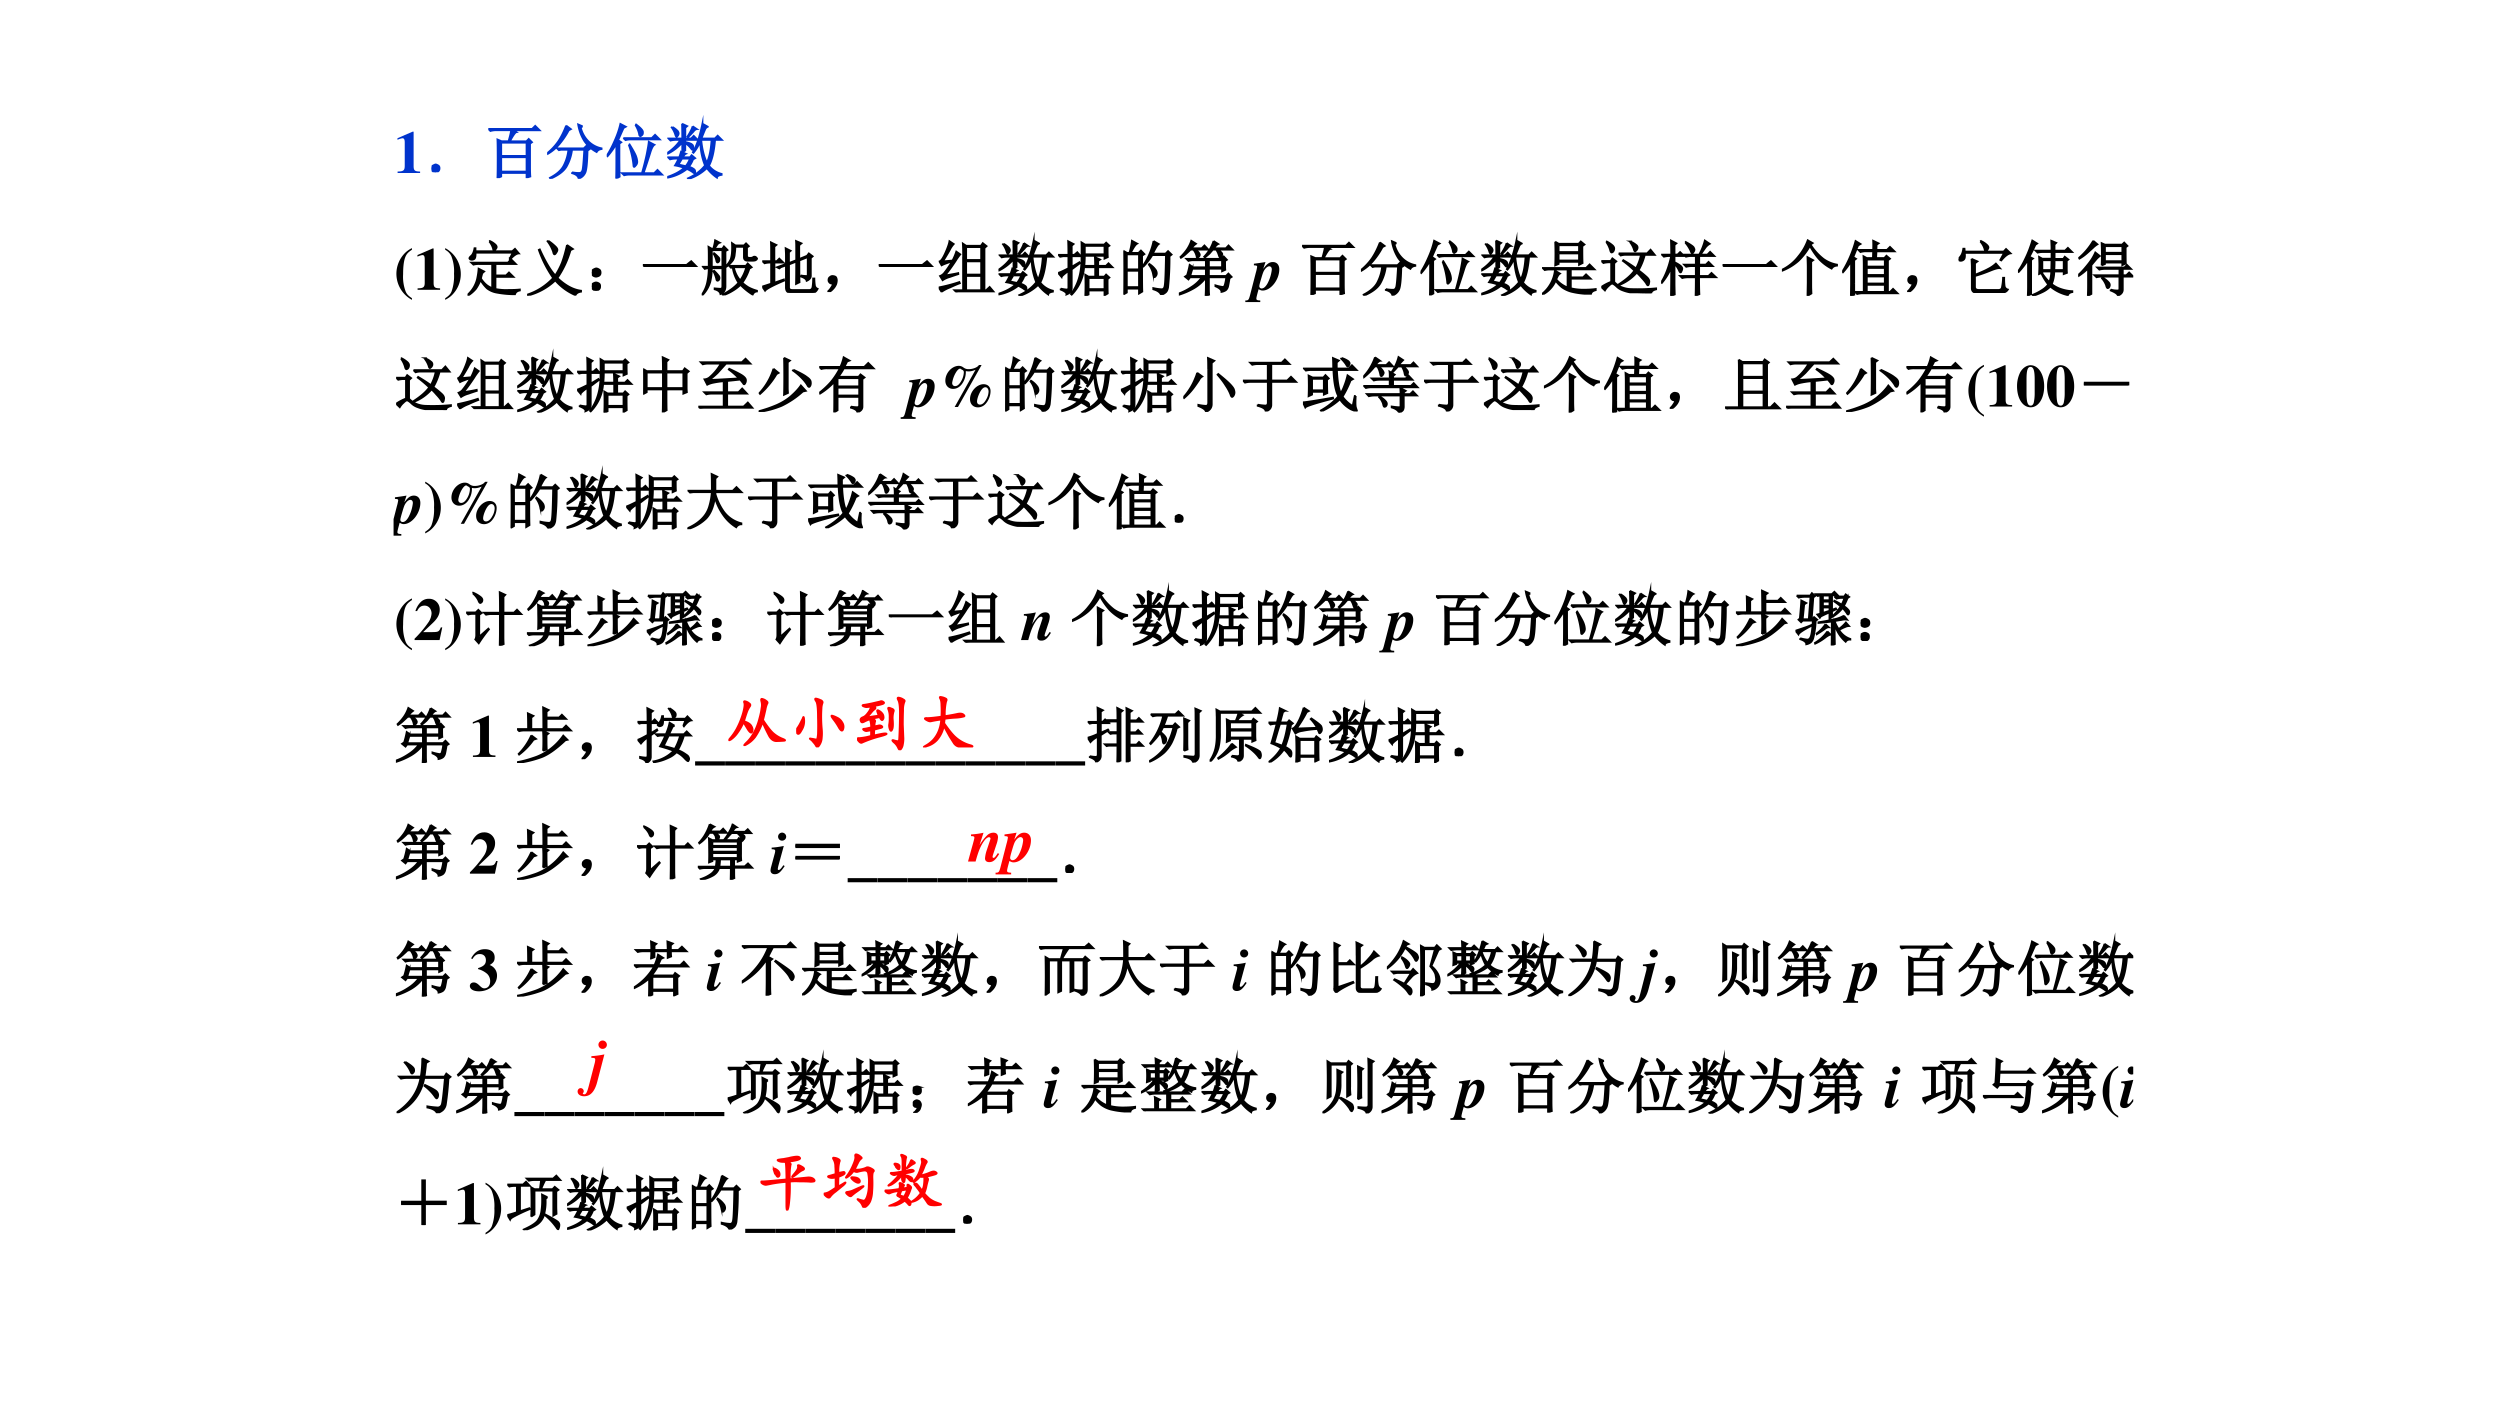
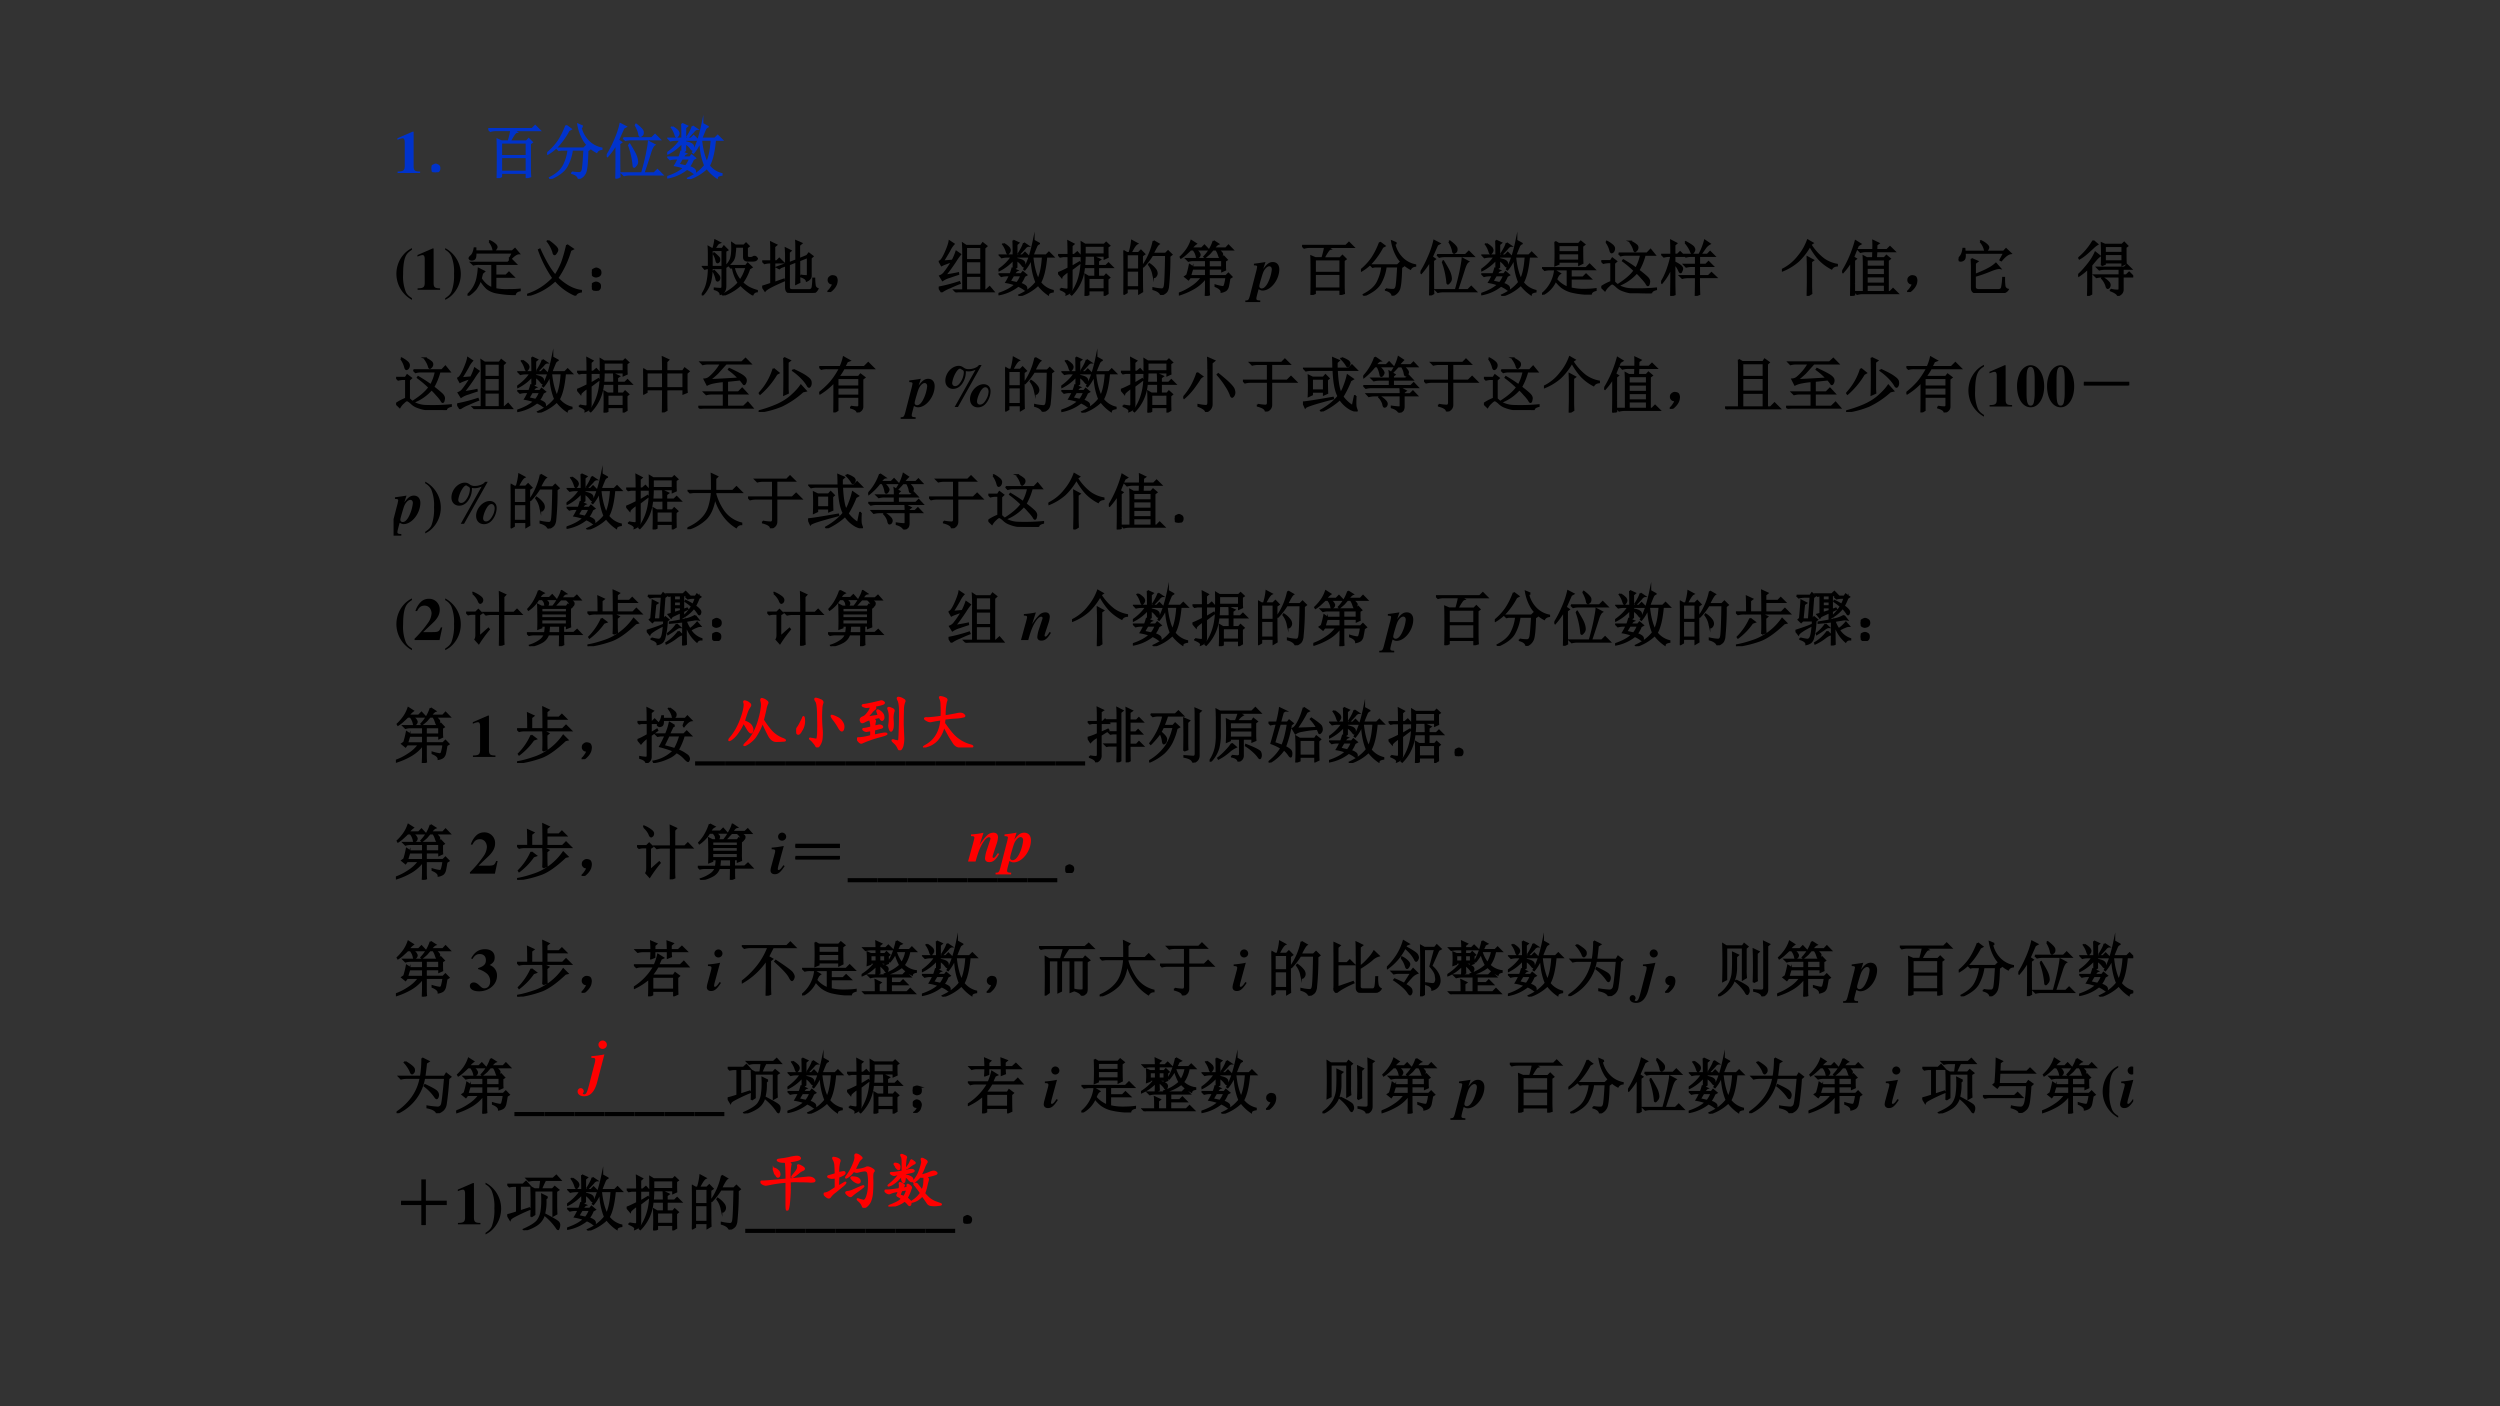
<svg xmlns="http://www.w3.org/2000/svg" xmlns:xlink="http://www.w3.org/1999/xlink" width="1280" height="720" viewBox="0 0 960 540">
  <rect x="0" y="0" width="960" height="540" fill="#333333" stroke="none" />
  <g data-name="P">
    <clipPath id="a">
      <path fill-rule="evenodd" d="M0 540h960V0H0Z" />
    </clipPath>
    <g clip-path="url(#a)">
-       <path fill="#fff" fill-rule="evenodd" d="M0 540h960V0H0Z" />
-     </g>
+       </g>
  </g>
  <g data-name="P">
    <clipPath id="b">
      <path fill-rule="evenodd" d="M0 540h960V0H0Z" />
    </clipPath>
    <g clip-path="url(#b)">
      <clipPath id="c">
        <path fill-rule="evenodd" d="M151.13 491.25h668.03V43.254H151.13Z" />
      </clipPath>
      <g clip-path="url(#c)">
        <symbol id="d">
          <path d="M.377.024C.287.025.269.041.269.118v.57H.252L0 .579V.553a.162.162 0 0 1 .02.008c.027.01.052.017.065.017C.11.578.121.556.121.509V.124C.122.043.101.025.002.024V0h.375v.024Z" />
        </symbol>
        <use xlink:href="#d" fill="#03c" transform="matrix(23.053 0 0 -23.051 152.628 66.42)" />
        <symbol id="e">
          <path d="M.11.113C.127.103.134.085.132.06.13.035.12.019.102.012A.118.118 0 0 0 .062 0a.076.076 0 0 0-.039.016C.008.026 0 .043 0 .066c.003.024.012.04.027.047C.046.123.06.13.07.13.078.129.091.124.11.113Z" />
        </symbol>
        <symbol id="f">
          <path d="M.152 0c.003.068.004.176.004.324 0 .149-.001.255-.004.32L.22.615h.117c.026.088.04.149.043.183h-.25A.355.355 0 0 1 .035.785L0 .82h.73l.051.051.074-.074H.418l.05-.031C.449.763.412.712.36.613h.274l.039.04.055-.055L.695.574V.195C.695.117.697.061.7.027L.637.007v.079H.215V.027L.152 0m.063.59V.37h.422V.59H.215m0-.242V.109h.422v.239H.215Z" />
        </symbol>
        <symbol id="g">
          <path d="M.316.887.395.828.359.808A1.274 1.274 0 0 0 .211.587.74.74 0 0 0 .008.414L0 .426a.967.967 0 0 1 .18.191c.052.076.097.166.136.27M.59.875.559.855a.483.483 0 0 1 .14-.242.426.426 0 0 1 .207-.105V.496C.867.491.84.474.824.446a.575.575 0 0 0-.207.187.746.746 0 0 0-.101.273L.59.875M.164.508H.61l.04.039.054-.055L.672.47C.667.263.654.139.632.098A.18.18 0 0 0 .524.004C.516.046.48.076.414.094v.015A.564.564 0 0 1 .54.098c.02 0 .037.014.047.043.01.028.02.143.031.343H.414A.751.751 0 0 0 .32.2C.273.124.184.057.05 0L.044.016c.117.06.195.13.234.21.042.084.067.17.075.258H.23L.195.477l-.03.03Z" />
        </symbol>
        <symbol id="h">
          <path d="M.156 0C.16.078.16.27.16.578A1.232 1.232 0 0 0 .012.371L0 .38c.05.078.094.163.133.254.041.091.073.183.094.277l.09-.047L.28.843a43.209 43.209 0 0 1-.09-.202L.242.605.211.582C.21.27.212.086.215.032L.156 0m.32.895.012.007C.564.845.602.803.602.777.604.751.599.733.586.723.573.713.566.707.563.707.548.707.541.721.538.75a.49.49 0 0 1-.062.145m-.2-.22H.75L.805.73.883.652h-.48a.34.34 0 0 1-.09-.011L.277.676m.09-.114L.38.57C.444.466.482.396.492.36A.29.29 0 0 0 .508.28.084.084 0 0 0 .484.22C.471.203.462.195.457.195c-.008 0-.012.01-.012.028a1.372 1.372 0 0 1-.078.34M.7.613l.094-.05C.77.548.746.502.723.425.699.348.663.236.613.09H.79l.055.055.078-.079h-.54A.355.355 0 0 1 .29.055L.254.09h.332C.617.197.643.3.664.398.684.5.697.572.7.613Z" />
        </symbol>
        <symbol id="i">
          <path d="M.246.34A4.838 4.838 0 0 1 .188.242l.12-.027a.441.441 0 0 1 .07.125H.247m-.16.527a.345.345 0 0 0 .09-.07C.186.78.19.77.19.762a.063.063 0 0 0-.015-.04C.168.71.16.704.156.704c-.008 0-.015.013-.023.04a.41.41 0 0 1-.059.116l.012.008M.422.88l.07-.047A.098.098 0 0 1 .438.793a2.17 2.17 0 0 0-.09-.094L.336.707c.05.078.078.135.086.172M.246.922l.086-.04L.301.856v-.18h.097L.441.72.508.652H.3V.617C.36.604.397.591.41.578A.049.049 0 0 0 .433.535.168.168 0 0 0 .43.504C.427.494.423.488.418.488S.404.498.391.516A.348.348 0 0 1 .3.598V.477L.254.445.309.422C.296.417.279.397.258.363h.12l.028.035.059-.05L.43.328A.5.5 0 0 0 .36.203.188.188 0 0 0 .44.168.049.049 0 0 0 .465.125C.465.107.46.098.453.098S.436.103.426.113a.5.5 0 0 1-.098.055.723.723 0 0 0-.324-.145L0 .035c.12.04.214.09.281.152a.874.874 0 0 1-.152.04C.139.242.16.28.19.34h-.05A.355.355 0 0 1 .047.328L.012.363h.187C.21.39.22.421.23.457L.25.449v.16A.76.76 0 0 0 .008.422L0 .434C.096.5.17.574.219.652h-.07A.355.355 0 0 1 .054.641L.02.676h.23C.25.77.249.852.246.922m.32-.27C.58.502.611.375.66.273c.042.089.068.215.078.38H.566m.02.269.09-.05A.083.083 0 0 1 .629.823 3.654 3.654 0 0 1 .57.676h.223L.84.723l.07-.07H.797C.78.46.747.315.695.222A.378.378 0 0 1 .906.086V.07C.856.062.831.047.828.023a.706.706 0 0 0-.168.16A.787.787 0 0 0 .352 0L.344.012c.12.054.215.126.285.215C.579.349.553.483.55.629A.687.687 0 0 0 .437.437L.426.446c.062.104.116.263.16.477Z" />
        </symbol>
        <use xlink:href="#e" fill="#03c" transform="matrix(23.053 0 0 -23.051 165.718 66.15)" />
        <use xlink:href="#f" fill="#03c" transform="matrix(23.053 0 0 -23.051 187.512 68.4)" />
        <use xlink:href="#g" fill="#03c" transform="matrix(23.053 0 0 -23.051 210.117 68.671)" />
        <use xlink:href="#h" fill="#03c" transform="matrix(23.053 0 0 -23.051 232.992 68.58)" />
        <use xlink:href="#i" fill="#03c" transform="matrix(23.053 0 0 -23.051 256.225 68.761)" />
        <use xlink:href="#e" fill="none" stroke="#03c" stroke-miterlimit="10" stroke-width=".03" transform="matrix(23.053 0 0 -23.051 165.718 66.15)" />
        <use xlink:href="#f" fill="none" stroke="#03c" stroke-miterlimit="10" stroke-width=".03" transform="matrix(23.053 0 0 -23.051 187.512 68.4)" />
        <use xlink:href="#g" fill="none" stroke="#03c" stroke-miterlimit="10" stroke-width=".03" transform="matrix(23.053 0 0 -23.051 210.117 68.671)" />
        <use xlink:href="#h" fill="none" stroke="#03c" stroke-miterlimit="10" stroke-width=".03" transform="matrix(23.053 0 0 -23.051 232.992 68.58)" />
        <use xlink:href="#i" fill="none" stroke="#03c" stroke-miterlimit="10" stroke-width=".03" transform="matrix(23.053 0 0 -23.051 256.225 68.761)" />
        <symbol id="j">
          <path d="M-2147483500-2147483500Z" />
        </symbol>
        <use xlink:href="#j" fill="#03c" transform="matrix(23.053 0 0 -23.051 49505368000 -49501665000)" />
        <symbol id="k">
          <path d="M.26.862A.428.428 0 0 1 .131.767.493.493 0 0 1 .26 0v.028C.203.065.178.09.157.135a.692.692 0 0 0-.044.291c0 .139.014.239.042.299.02.044.045.07.105.11v.027Z" />
        </symbol>
        <symbol id="l">
          <path d="M0 0c.062.033.09.054.129.096A.49.49 0 0 1 0 .862V.834A.233.233 0 0 0 .103.727.692.692 0 0 0 .147.436.77.77 0 0 0 .105.137C.085.093.06.067 0 .027V0Z" />
        </symbol>
        <use xlink:href="#k" transform="matrix(23.053 0 0 -23.051 152.19 115.146)" />
        <use xlink:href="#d" transform="matrix(23.053 0 0 -23.051 160.305 111.273)" />
        <use xlink:href="#l" transform="matrix(23.053 0 0 -23.051 170.955 115.146)" />
        <symbol id="m">
          <path d="M.246.375a.933.933 0 0 1-.023-.09.447.447 0 0 1 .09-.105A.339.339 0 0 1 .41.125v.402H.191A.355.355 0 0 1 .098.516L.062.55h.61l.055.054.078-.078h-.34V.336H.64l.05.05.075-.074H.465V.11C.538.096.609.091.68.094c.07 0 .134.002.191.008V.086C.827.078.8.057.79.023a1.6 1.6 0 0 0-.305.028.362.362 0 0 0-.16.07.627.627 0 0 0-.11.14.655.655 0 0 0-.077-.148A.576.576 0 0 0 .007 0L0 .012c.05.047.087.095.113.144.026.05.043.098.051.145.01.05.017.099.02.148L.277.402.247.375m.116.527L.371.91A.347.347 0 0 0 .465.848c.013-.013.02-.026.02-.04C.484.797.477.784.464.77.455.757.448.75.445.75c-.01 0-.017.012-.02.035a.324.324 0 0 1-.062.117m.34-.285.05.098h-.62C.135.655.128.62.109.609A.09.09 0 0 0 .074.598a.07.07 0 0 0-.031.007C.035.613.031.618.031.621c0 .01.01.025.032.043C.088.687.106.73.116.79h.016V.74h.613L.79.78.855.703C.82.703.772.672.715.61L.703.617Z" />
        </symbol>
        <symbol id="n">
          <path d="M.352.914a.815.815 0 0 0 .113-.09C.49.801.504.78.504.762.504.749.497.733.484.715.474.697.464.688.457.688.447.688.439.702.434.73A.617.617 0 0 1 .34.906l.012.008m.312-.07L.762.777l-.04-.02A1.584 1.584 0 0 0 .505.294C.637.168.768.098.898.082V.066C.852.06.82.04.805.008a.928.928 0 0 0-.336.246A1.028 1.028 0 0 0 .004 0L0 .016C.167.07.311.163.434.293a1.962 1.962 0 0 0-.239.469L.211.77C.307.56.393.417.469.336c.041.062.078.133.11.21.03.082.059.18.085.298Z" />
        </symbol>
        <symbol id="o">
          <path d="M.117.121C.133.111.14.092.137.066c0-.023-.01-.04-.028-.05A.097.097 0 0 0 .07 0a.097.097 0 0 0-.039.016C.013.026.003.044 0 .07c0 .026.008.043.023.051.019.01.034.016.047.016A.084.084 0 0 0 .117.12m0 .234C.135.348.145.33.145.301.145.275.135.257.113.246A.152.152 0 0 0 .07.234.099.099 0 0 0 .023.25.067.067 0 0 0 0 .305c.003.026.013.043.031.05.018.01.033.016.043.016C.084.371.1.366.117.355Z" />
        </symbol>
        <symbol id="p">
-           <path d="M0 .035h.727l.078.063L.89.012H.14A.407.407 0 0 1 .035 0L0 .035Z" />
-         </symbol>
+           </symbol>
        <symbol id="q">
          <path d="M.344.754H.168V.477h.176v.277M.117.477v.199C.117.72.116.764.113.809L.168.777h.023a.872.872 0 0 1 .032.141L.3.878A.087.087 0 0 1 .254.84.894.894 0 0 0 .21.777h.133l.027.04.059-.06L.395.739v-.59A.169.169 0 0 0 .375.07.161.161 0 0 0 .312.023C.305.06.273.086.215.102v.015C.267.112.3.11.316.11.335.11.344.126.344.16v.293H.168c0-.083-.01-.16-.027-.23A.528.528 0 0 0 .008 0L0 .008C.05.08.08.154.094.227c.015.072.023.148.023.226A.21.21 0 0 1 .051.441L.02.477h.097m.68.148C.83.625.85.629.855.637.861.642.868.645.88.645A.037.037 0 0 0 .91.629C.918.62.922.616.922.613.922.611.919.605.914.598A.084.084 0 0 0 .887.582.259.259 0 0 0 .832.578H.77c-.045 0-.067.02-.067.059v.172H.56A.886.886 0 0 0 .55.69.244.244 0 0 0 .523.59.448.448 0 0 0 .41.477L.402.488a.357.357 0 0 1 .082.117.5.5 0 0 1 .02.118c.003.044.003.093 0 .148L.562.832h.141l.035.035L.785.82.754.797V.664c0-.026.014-.039.043-.039M.793.445A.824.824 0 0 0 .676.211.651.651 0 0 1 .78.133a.72.72 0 0 1 .14-.055V.066A.08.08 0 0 1 .849.012a1.038 1.038 0 0 0-.203.164A.707.707 0 0 0 .504.07.74.74 0 0 0 .352 0L.348.012C.4.04.447.069.488.098A.724.724 0 0 1 .613.21a.656.656 0 0 0-.097.258L.488.46.457.492h.277l.032.04.066-.063L.793.445M.535.47A.478.478 0 0 1 .641.25c.046.065.08.138.101.219H.535m-.324.23A.562.562 0 0 0 .277.637C.29.627.296.61.293.59A.04.04 0 0 0 .27.55C.257.544.247.556.242.587A.358.358 0 0 1 .2.69L.211.7M.207.41A.749.749 0 0 0 .285.324a.059.059 0 0 0 .008-.05C.288.257.279.248.266.245.253.243.245.256.242.281a.596.596 0 0 1-.047.121L.207.41Z" />
        </symbol>
        <symbol id="r">
          <path d="M.64.29A.499.499 0 0 1 .747.28C.754.284.758.293.758.31v.285L.618.539c0-.172 0-.293.003-.363L.563.148C.565.24.566.363.566.52L.446.473v-.38c0-.03.016-.046.05-.046h.297C.822.052.837.073.84.109c.005.037.008.08.008.13h.02A.87.87 0 0 1 .877.12.072.072 0 0 1 .923.066C.9.022.872 0 .832 0H.477C.422 0 .395.03.395.09v.367L.309.426.285.406l-.039.02.149.054v.141C.395.655.393.695.39.742L.473.7.445.676v-.18l.121.047V.73c0 .047 0 .092-.003.133l.09-.039L.616.793v-.23l.13.054.03.04L.84.608.809.58V.28a.073.073 0 0 0-.02-.047A.133.133 0 0 0 .74.2C.735.228.702.253.64.273V.29M.203.168.36.223l.004-.02C.176.123.07.066.047.035L0 .105C.031.113.08.13.148.152v.352H.133A.355.355 0 0 1 .039.492L.004.527h.144v.18c0 .036 0 .08-.003.133l.09-.043L.202.77V.527h.04L.284.57.352.504H.203V.168Z" />
        </symbol>
        <symbol id="s">
          <path d="M.055.061A.218.218 0 0 1 .094.14C.07.14.054.143.043.151A.071.071 0 0 0 .02.182a.08.08 0 0 0 0 .035C.022.23.03.242.047.253.062.266.082.27.105.264.13.26.143.25.148.234a.104.104 0 0 0 .008-.04.23.23 0 0 0-.011-.062A.247.247 0 0 0 .09.049C.064.021.042.005.023.003.008 0 0 0 0 .003a.249.249 0 0 1 .055.059Z" />
        </symbol>
        <symbol id="t">
          <path d="M.105.281c.1.016.172.029.22.04L.327.304a4.358 4.358 0 0 1-.14-.047.412.412 0 0 1-.122-.055l-.043.07a.166.166 0 0 1 .079.063C.13.37.17.428.222.512A.56.56 0 0 1 .118.48a.463.463 0 0 1-.07-.03L.012.515C.038.52.07.566.109.652c.04.089.063.155.07.2L.25.805A.409.409 0 0 1 .18.699 4.632 4.632 0 0 0 .07.516L.23.53c.027.05.047.1.063.149L.359.633a.908.908 0 0 1-.078-.11A2.879 2.879 0 0 0 .105.281M0 .082a2.627 2.627 0 0 1 .344.09l.008-.02a2.151 2.151 0 0 1-.164-.07.622.622 0 0 1-.141-.074L0 .082m.457.672V.539h.25v.215h-.25m0-.238v-.22h.25v.22h-.25m0-.243V.035h.25v.238h-.25m-.05.313c0 .107-.002.182-.005.227L.457.776h.246L.734.82.797.77.762.738V.035h.027L.848.09.914.012H.391A.355.355 0 0 1 .297 0L.262.035h.144v.55Z" />
        </symbol>
        <symbol id="u">
          <path d="M.453 0a3.962 3.962 0 0 1 0 .352L.508.32h.11v.157H.433A.725.725 0 0 0 .227.02L.215.03c.057.076.1.16.129.254C.375.382.39.492.39.617c.002.128.002.219 0 .274L.449.855h.32l.032.032.054-.051-.03-.02c0-.078 0-.135.003-.171L.773.62v.047H.445C.445.618.443.562.437.5h.18c0 .05-.001.098-.004.145L.7.605.668.582V.5h.129L.84.543.906.477H.668V.32H.77L.8.355l.055-.05L.825.28A5.7 5.7 0 0 1 .827.04L.773.008V.09H.508V.023L.453 0M.445.832v-.14h.328v.14H.445M.508.297V.113h.265v.184H.508M.227.484.355.56.363.543.227.441V.125C.224.078.195.045.14.023.146.05.113.077.043.105v.016A.893.893 0 0 1 .148.105c.016.003.024.013.024.032v.277C.099.362.062.328.059.313L0 .383C.016.385.073.41.172.46v.2h-.09L.035.651.004.684h.168C.172.79.17.866.168.91l.09-.047L.227.836V.684H.27l.05.043L.38.66H.227V.484Z" />
        </symbol>
        <symbol id="v">
          <path d="M.055.676v-.25h.203v.25H.055m0-.274V.13h.203v.273H.055m.254.25c0-.304 0-.504.004-.597L.258.023v.082H.055V.04L0 .008a17.08 17.08 0 0 1 0 .726L.059.7h.039A.98.98 0 0 1 .14.902L.227.855C.2.842.165.79.12.7H.25l.04.04.058-.06-.04-.027M.5.898l.086-.05C.566.835.533.78.488.688H.7L.742.73.801.672.766.645a4.532 4.532 0 0 0-.024-.52C.734.085.722.059.703.043A.213.213 0 0 0 .625 0C.612.042.569.073.496.094v.02a.82.82 0 0 1 .14-.02c.03 0 .046.022.051.066.008.044.015.212.02.504H.48A1.06 1.06 0 0 0 .332.473L.32.48A1.113 1.113 0 0 1 .5.898M.43.516A.375.375 0 0 0 .54.41.12.12 0 0 0 .554.363.073.073 0 0 0 .539.316C.53.303.521.296.516.296c-.01 0-.019.02-.024.056a.383.383 0 0 1-.07.152L.43.516Z" />
        </symbol>
        <symbol id="w">
          <path d="M.266.77C.307.749.33.73.336.715.344.702.348.693.348.688A.049.049 0 0 0 .332.651C.322.645.314.641.309.641.3.64.297.645.297.652A.258.258 0 0 1 .242.77H.195a1.85 1.85 0 0 0-.07-.066.54.54 0 0 0-.09-.07L.027.648A.818.818 0 0 1 .133.77C.167.819.19.868.207.918l.078-.05A.312.312 0 0 1 .211.792h.168L.426.84.492.77H.266m.312.144.078-.05C.638.857.613.833.582.792h.2L.827.84.895.77h-.25A.17.17 0 0 0 .707.723c.01-.01.016-.02.016-.028A.063.063 0 0 0 .707.656C.697.646.69.641.687.641.682.64.677.647.672.66L.656.706A.269.269 0 0 1 .621.77H.566A4.672 4.672 0 0 1 .512.707.95.95 0 0 0 .434.641L.422.652a.684.684 0 0 1 .156.262M.137.344C.152.39.167.448.18.516l.058-.04H.45v.118H.234A.289.289 0 0 1 .16.582L.125.617h.582l.04.04L.8.601.77.582c0-.075 0-.125.003-.148L.72.41v.043H.5V.332h.285l.04.04.054-.056L.844.293A2.715 2.715 0 0 0 .82.16.131.131 0 0 0 .797.11.071.071 0 0 0 .766.085.187.187 0 0 0 .71.066C.71.1.677.132.609.16v.016A.79.79 0 0 1 .73.148c.016.003.027.01.032.024a.635.635 0 0 1 .027.137H.5V.117C.5.086.501.053.504.02L.445 0C.448.05.45.11.45.18v.125A.66.66 0 0 0 .254.129a1.21 1.21 0 0 0-.25-.11L0 .04C.07.065.14.1.207.145c.07.044.129.098.176.164H.187L.16.273.102.32l.035.024M.5.594V.477h.219v.117H.5M.227.454A1.29 1.29 0 0 1 .19.331H.45v.121H.227Z" />
        </symbol>
        <use xlink:href="#m" transform="matrix(23.053 0 0 -23.051 179.542 113.524)" />
        <use xlink:href="#n" transform="matrix(23.053 0 0 -23.051 202.417 113.524)" />
        <use xlink:href="#o" transform="matrix(23.053 0 0 -23.051 227.273 111.633)" />
        <use xlink:href="#p" transform="matrix(23.053 0 0 -23.051 246.86 102.54)" />
        <use xlink:href="#q" transform="matrix(23.053 0 0 -23.051 269.463 113.434)" />
        <use xlink:href="#r" transform="matrix(23.053 0 0 -23.051 292.698 112.444)" />
        <use xlink:href="#s" transform="matrix(23.053 0 0 -23.051 317.734 112.144)" />
        <use xlink:href="#p" transform="matrix(23.053 0 0 -23.051 337.412 102.54)" />
        <use xlink:href="#t" transform="matrix(23.053 0 0 -23.051 360.467 112.264)" />
        <use xlink:href="#i" transform="matrix(23.053 0 0 -23.051 383.43 113.614)" />
        <use xlink:href="#u" transform="matrix(23.053 0 0 -23.051 406.304 113.614)" />
        <use xlink:href="#v" transform="matrix(23.053 0 0 -23.051 431.43 113.254)" />
        <use xlink:href="#w" transform="matrix(23.053 0 0 -23.051 452.684 113.614)" />
        <use xlink:href="#m" fill="none" stroke="#000" stroke-miterlimit="10" stroke-width=".03" transform="matrix(23.053 0 0 -23.051 179.542 113.524)" />
        <use xlink:href="#n" fill="none" stroke="#000" stroke-miterlimit="10" stroke-width=".03" transform="matrix(23.053 0 0 -23.051 202.417 113.524)" />
        <use xlink:href="#o" fill="none" stroke="#000" stroke-miterlimit="10" stroke-width=".03" transform="matrix(23.053 0 0 -23.051 227.273 111.633)" />
        <use xlink:href="#p" fill="none" stroke="#000" stroke-miterlimit="10" stroke-width=".03" transform="matrix(23.053 0 0 -23.051 246.86 102.54)" />
        <use xlink:href="#q" fill="none" stroke="#000" stroke-miterlimit="10" stroke-width=".03" transform="matrix(23.053 0 0 -23.051 269.463 113.434)" />
        <use xlink:href="#r" fill="none" stroke="#000" stroke-miterlimit="10" stroke-width=".03" transform="matrix(23.053 0 0 -23.051 292.698 112.444)" />
        <use xlink:href="#s" fill="none" stroke="#000" stroke-miterlimit="10" stroke-width=".03" transform="matrix(23.053 0 0 -23.051 317.734 112.144)" />
        <use xlink:href="#p" fill="none" stroke="#000" stroke-miterlimit="10" stroke-width=".03" transform="matrix(23.053 0 0 -23.051 337.412 102.54)" />
        <use xlink:href="#t" fill="none" stroke="#000" stroke-miterlimit="10" stroke-width=".03" transform="matrix(23.053 0 0 -23.051 360.467 112.264)" />
        <use xlink:href="#i" fill="none" stroke="#000" stroke-miterlimit="10" stroke-width=".03" transform="matrix(23.053 0 0 -23.051 383.43 113.614)" />
        <use xlink:href="#u" fill="none" stroke="#000" stroke-miterlimit="10" stroke-width=".03" transform="matrix(23.053 0 0 -23.051 406.304 113.614)" />
        <use xlink:href="#v" fill="none" stroke="#000" stroke-miterlimit="10" stroke-width=".03" transform="matrix(23.053 0 0 -23.051 431.43 113.254)" />
        <use xlink:href="#w" fill="none" stroke="#000" stroke-miterlimit="10" stroke-width=".03" transform="matrix(23.053 0 0 -23.051 452.684 113.614)" />
        <symbol id="x">
          <path d="M.143.612C.188.61.197.606.197.587A.704.704 0 0 0 .175.489l-.1-.388C.056.035.048.026 0 .027V0h.249v.027C.199.028.184.035.184.059c0 .013.007.045.026.114l.011.041C.256.196.268.192.289.192c.136 0 .277.18.277.354C.566.62.524.667.458.667.401.667.357.635.298.552l.038.115A4.486 4.486 0 0 0 .143.639V.612M.402.596C.428.594.443.572.441.539a.64.64 0 0 0-.072-.23C.338.255.306.227.272.227.25.227.233.243.233.263c0 .016.008.05.034.137.024.081.035.11.051.134.025.039.058.064.084.062Z" />
        </symbol>
        <use xlink:href="#x" transform="matrix(23.053 0 0 -23.051 478.2 115.999)" />
        <symbol id="y">
          <path d="M.277.688V.57h.34v.118h-.34M.22.883.28.848H.61l.036.039.062-.051L.672.809c0-.146.001-.24.004-.282L.617.497v.05h-.34V.512L.22.488a4.79 4.79 0 0 1 0 .395M.277.824V.711h.34v.113h-.34M.012.445h.722l.059.059.082-.082H.48V.289h.204l.05.05L.81.267H.48v-.16a.885.885 0 0 1 .2-.024c.088 0 .16.004.215.012v-.02C.848.064.822.043.816.012A1.353 1.353 0 0 0 .488.05a.484.484 0 0 0-.156.074.601.601 0 0 0-.105.11A.46.46 0 0 0 .007 0L0 .012a.582.582 0 0 1 .215.39L.3.352A.113.113 0 0 1 .266.316.39.39 0 0 1 .238.254.468.468 0 0 1 .426.12v.3H.14a.355.355 0 0 1-.094-.01L.012.444Z" />
        </symbol>
        <symbol id="z">
          <path d="m.477.855.007.008A.385.385 0 0 0 .59.797a.053.053 0 0 0 .012-.05A.07.07 0 0 0 .578.71C.57.703.565.699.563.699.554.7.547.711.542.734a.382.382 0 0 1-.066.121M.289.665h.473L.82.726.89.64H.724A1.024 1.024 0 0 0 .62.383C.69.33.737.29.766.262.794.233.805.204.796.176.793.15.787.136.778.133.77.13.76.142.747.168a.772.772 0 0 1-.075.09.907.907 0 0 1-.082.086.764.764 0 0 0-.293-.207L.289.148c.122.079.21.155.262.23C.488.439.424.493.359.54l.008.012C.461.496.531.45.578.414A.772.772 0 0 1 .66.641H.398A.289.289 0 0 1 .324.629L.29.664M.082.855.09.863A.468.468 0 0 0 .188.797C.207.779.217.759.214.738a.078.078 0 0 0-.02-.047C.185.684.177.68.172.68.162.68.154.693.148.719a.427.427 0 0 1-.066.136M.215.188A.383.383 0 0 1 .313.113.442.442 0 0 1 .495.07a3.282 3.282 0 0 1 .418.012V.066C.86.053.832.031.832 0 .717 0 .622.003.547.008a.583.583 0 0 0-.184.039.282.282 0 0 0-.113.07C.221.143.2.157.187.16.174.165.152.152.121.121A.283.283 0 0 1 .06.047L0 .105C.05.14.104.168.164.191v.325H.13A.355.355 0 0 1 .035.504L0 .539h.156l.028.043.066-.05L.215.5V.187Z" />
        </symbol>
        <symbol id="A">
          <path d="M.402.887.41.898C.49.854.535.823.543.805A.094.094 0 0 0 .555.773.08.08 0 0 0 .539.73C.53.717.522.71.52.71.51.71.5.724.493.747a.526.526 0 0 1-.09.14M.632.31c0-.13.002-.224.005-.282L.574.004c.003.094.004.195.004.305H.445A.355.355 0 0 1 .352.297L.316.332h.262v.164H.512A.355.355 0 0 1 .418.484L.383.52h.195v.144h-.07A.355.355 0 0 1 .414.652L.38.687h.254a.994.994 0 0 1 .094.235L.809.867A.228.228 0 0 1 .73.793 8.781 8.781 0 0 1 .656.687H.77l.046.047.07-.07H.634V.52h.11l.046.046.07-.07H.633V.332h.156l.05.05L.915.31H.633m-.41-.09c0-.037.001-.102.004-.196L.164 0c.003.154.004.311.004.473A.942.942 0 0 0 .012.215L0 .223c.073.114.129.261.168.441H.141A.355.355 0 0 1 .047.652L.012.687h.156c0 .066-.001.144-.004.235l.09-.047L.223.848v-.16h.05L.316.73.383.664h-.16V.56A.5.5 0 0 0 .324.5C.342.484.352.469.352.453A.092.092 0 0 0 .34.414C.335.398.33.391.324.391.316.39.307.402.297.426a.428.428 0 0 1-.074.11V.218Z" />
        </symbol>
        <symbol id="B">
          <path d="M.426 0 .43.219v.258C.43.523.428.579.426.645L.52.594.488.57V.18C.488.135.49.089.492.04L.426 0m.086.879L.477.855A.917.917 0 0 1 .695.613.554.554 0 0 1 .918.52V.504C.876.5.846.484.828.454a.78.78 0 0 0-.2.148C.575.659.52.736.466.832a1.05 1.05 0 0 0-.192-.25.915.915 0 0 0-.27-.164L0 .434A.76.76 0 0 1 .277.66.888.888 0 0 1 .43.926L.512.879Z" />
        </symbol>
        <symbol id="C">
          <path d="M.2.203C.2.112.2.051.202.02L.145 0l.003.188v.386A1.158 1.158 0 0 0 .012.391L0 .398a1.959 1.959 0 0 1 .223.516l.082-.05L.265.84A6.372 6.372 0 0 1 .185.645L.23.617.2.594v-.39m.21.401V.488h.3v.117h-.3m0-.14V.348h.3v.117h-.3m0-.14V.206h.3v.117h-.3m0-.14V.066h.3v.118h-.3m.106.582c.002.06.002.11 0 .152l.09-.043L.573.852.57.766h.176l.05.05.075-.074h-.3L.565.63h.137l.035.039.059-.05L.762.593V.066h.035l.05.051.075-.074H.344A.355.355 0 0 1 .25.031L.215.066h.144V.5c0 .031 0 .085-.004.16L.41.63h.102l.004.113H.398A.355.355 0 0 1 .305.73L.27.766h.246Z" />
        </symbol>
        <symbol id="D">
          <path d="M.215.569.313.526.273.495V.303c.1.04.175.073.227.102A.54.54 0 0 1 .621.49L.688.413C.66.418.609.405.53.373a2.3 2.3 0 0 0-.258-.09V.105C.271.068.293.05.34.05h.32C.691.05.71.061.72.085a.936.936 0 0 1 .02.168h.019A.93.93 0 0 1 .766.112.073.073 0 0 1 .82.057C.797.018.753 0 .688.003H.32C.253 0 .22.026.22.08v.367C.219.479.217.52.215.569m.144.29.012.007A.352.352 0 0 0 .473.799C.488.784.496.771.496.76.496.747.49.733.476.717.467.704.459.697.454.697c-.01 0-.018.014-.023.04a.31.31 0 0 1-.07.121M.694.55l.063.118H.102C.109.609.104.573.086.557a.073.073 0 0 0-.059-.02C.01.54 0 .548 0 .558c0 .008.008.021.023.04.03.033.047.08.055.14h.02L.102.69H.75l.04.043L.866.66C.823.654.771.615.711.542L.695.549Z" />
        </symbol>
        <symbol id="E">
-           <path d="M.406.594V.43h.149l.004.164H.406m.203 0C.61.557.61.503.605.43h.157v.164H.609M.813.586V.48c0-.033 0-.066.003-.097L.762.363v.043H.605a.573.573 0 0 0-.042-.21.492.492 0 0 1 .156-.083.68.68 0 0 1 .187-.035V.063C.867.057.842.04.832.012a.689.689 0 0 0-.293.144.429.429 0 0 0-.125-.09A1.137 1.137 0 0 0 .25 0L.242.016c.06.023.113.05.16.082A.36.36 0 0 1 .504.19.91.91 0 0 0 .398.36L.41.367A.891.891 0 0 1 .523.23c.019.05.03.109.032.176H.406v-.02L.352.364a2.203 2.203 0 0 1 0 .285l.054-.03H.56V.73H.422A.355.355 0 0 1 .328.72L.293.754h.266v.055L.555.918.637.883.609.855V.754h.176L.832.8l.07-.07H.61V.616h.145L.78.652.84.605.813.585M.219.599V.03L.164.004C.167.06.168.112.168.156v.446A1.234 1.234 0 0 0 .012.398L0 .406c.044.06.087.136.129.227.044.091.08.187.11.289L.32.872.29.851a2.939 2.939 0 0 0-.099-.2L.25.622.219.597Z" />
-         </symbol>
+           </symbol>
        <symbol id="F">
          <path d="M.54.105A.398.398 0 0 1 .671.09c.01.005.015.017.015.035V.32H.399A.355.355 0 0 1 .305.31L.27.344h.417v.105H.446A.355.355 0 0 1 .352.437L.316.473H.77l.042.043L.88.449H.742V.344h.059L.848.39l.07-.07H.742V.104C.742.06.715.025.66.004.658.03.617.059.54.09v.015m-.138.2a.366.366 0 0 0 .11-.086C.525.2.529.182.523.164.518.146.51.134.496.13.483.126.473.142.465.176a.365.365 0 0 1-.07.117l.007.012M.16 0c.003.065.004.125.004.18v.277A.967.967 0 0 0 .008.332L0 .348C.042.384.085.43.129.484.176.54.21.586.234.625c.024.04.04.072.051.098L.36.664A.402.402 0 0 1 .301.61L.219.512v-.48L.16 0m.09.918L.32.859A.386.386 0 0 1 .246.801L.145.71A.748.748 0 0 0 .02.62L.012.633A1.084 1.084 0 0 1 .25.918m.14-.41a4.418 4.418 0 0 1 0 .37L.446.853H.73l.036.035L.82.832.79.809c0-.13 0-.22.003-.27L.734.512v.043H.445V.53L.391.508m.054.32v-.11h.29v.11h-.29m0-.133V.578h.29v.117h-.29Z" />
        </symbol>
        <use xlink:href="#f" transform="matrix(23.053 0 0 -23.051 499.996 113.254)" />
        <use xlink:href="#g" transform="matrix(23.053 0 0 -23.051 522.6 113.524)" />
        <use xlink:href="#h" transform="matrix(23.053 0 0 -23.051 545.475 113.434)" />
        <use xlink:href="#i" transform="matrix(23.053 0 0 -23.051 568.8 113.614)" />
        <use xlink:href="#y" transform="matrix(23.053 0 0 -23.051 592.125 113.164)" />
        <use xlink:href="#z" transform="matrix(23.053 0 0 -23.051 614.908 112.624)" />
        <use xlink:href="#A" transform="matrix(23.053 0 0 -23.051 637.873 113.614)" />
        <use xlink:href="#p" transform="matrix(23.053 0 0 -23.051 661.468 102.54)" />
        <use xlink:href="#B" transform="matrix(23.053 0 0 -23.051 684.253 113.614)" />
        <use xlink:href="#C" transform="matrix(23.053 0 0 -23.051 707.398 113.614)" />
        <use xlink:href="#s" transform="matrix(23.053 0 0 -23.051 732.342 112.144)" />
        <use xlink:href="#D" transform="matrix(23.053 0 0 -23.051 752.11 112.504)" />
        <use xlink:href="#E" transform="matrix(23.053 0 0 -23.051 774.894 113.614)" />
        <use xlink:href="#F" transform="matrix(23.053 0 0 -23.051 798.039 113.614)" />
        <use xlink:href="#f" fill="none" stroke="#000" stroke-miterlimit="10" stroke-width=".03" transform="matrix(23.053 0 0 -23.051 499.996 113.254)" />
        <use xlink:href="#g" fill="none" stroke="#000" stroke-miterlimit="10" stroke-width=".03" transform="matrix(23.053 0 0 -23.051 522.6 113.524)" />
        <use xlink:href="#h" fill="none" stroke="#000" stroke-miterlimit="10" stroke-width=".03" transform="matrix(23.053 0 0 -23.051 545.475 113.434)" />
        <use xlink:href="#i" fill="none" stroke="#000" stroke-miterlimit="10" stroke-width=".03" transform="matrix(23.053 0 0 -23.051 568.8 113.614)" />
        <use xlink:href="#y" fill="none" stroke="#000" stroke-miterlimit="10" stroke-width=".03" transform="matrix(23.053 0 0 -23.051 592.125 113.164)" />
        <use xlink:href="#z" fill="none" stroke="#000" stroke-miterlimit="10" stroke-width=".03" transform="matrix(23.053 0 0 -23.051 614.908 112.624)" />
        <use xlink:href="#A" fill="none" stroke="#000" stroke-miterlimit="10" stroke-width=".03" transform="matrix(23.053 0 0 -23.051 637.873 113.614)" />
        <use xlink:href="#p" fill="none" stroke="#000" stroke-miterlimit="10" stroke-width=".03" transform="matrix(23.053 0 0 -23.051 661.468 102.54)" />
        <use xlink:href="#B" fill="none" stroke="#000" stroke-miterlimit="10" stroke-width=".03" transform="matrix(23.053 0 0 -23.051 684.253 113.614)" />
        <use xlink:href="#C" fill="none" stroke="#000" stroke-miterlimit="10" stroke-width=".03" transform="matrix(23.053 0 0 -23.051 707.398 113.614)" />
        <use xlink:href="#s" fill="none" stroke="#000" stroke-miterlimit="10" stroke-width=".03" transform="matrix(23.053 0 0 -23.051 732.342 112.144)" />
        <use xlink:href="#D" fill="none" stroke="#000" stroke-miterlimit="10" stroke-width=".03" transform="matrix(23.053 0 0 -23.051 752.11 112.504)" />
        <use xlink:href="#E" fill="none" stroke="#000" stroke-miterlimit="10" stroke-width=".03" transform="matrix(23.053 0 0 -23.051 774.894 113.614)" />
        <use xlink:href="#F" fill="none" stroke="#000" stroke-miterlimit="10" stroke-width=".03" transform="matrix(23.053 0 0 -23.051 798.039 113.614)" />
        <symbol id="G">
          <path d="M.387.664V.406h.281v.258H.387M.328.687C.328.79.327.867.324.918L.418.875.387.844V.688H.66l.031.046.067-.05L.723.652V.426c0-.029.001-.059.004-.09L.668.312v.07H.387C.387.186.388.07.39.036L.324 0c.003.06.004.188.004.383h-.27V.336L0 .305a4.715 4.715 0 0 1 0 .418L.059.688h.27M.058.663V.406h.27v.258h-.27Z" />
        </symbol>
        <symbol id="H">
          <path d="M.102.488A.148.148 0 0 1 .18.516.835.835 0 0 1 .375.75H.168A.355.355 0 0 1 .074.738L.04.773h.684l.062.059L.867.75H.461L.32.594A1.568 1.568 0 0 0 .183.477c.161.007.325.016.492.027a1.107 1.107 0 0 1-.168.148l.008.012C.636.607.71.568.738.547.767.526.784.507.79.488A.081.081 0 0 0 .785.434C.777.415.77.406.762.406c-.005 0-.01.005-.016.016a1.07 1.07 0 0 1-.05.062A16.23 16.23 0 0 0 .48.461V.273h.188L.73.336.81.25H.48V.035h.274l.07.067.078-.09H.13A.355.355 0 0 1 .035 0L0 .035h.422V.25H.227A.355.355 0 0 1 .133.238L.098.273h.324v.184A1.493 1.493 0 0 1 .238.43a.381.381 0 0 1-.09-.032l-.046.09Z" />
        </symbol>
        <symbol id="I">
          <path d="M.422.902.52.855.484.828V.402c0-.028.002-.057.004-.086L.422.286C.424.318.426.42.426.59c0 .17-.002.273-.004.312M.246.72l.086-.07-.035-.02A1.346 1.346 0 0 0 .023.3L.012.313a1.036 1.036 0 0 1 .234.406M.578.703C.69.651.766.61.805.578.846.55.867.522.867.496A.104.104 0 0 0 .86.438C.852.423.845.417.84.417c-.01 0-.02.01-.03.031a.616.616 0 0 1-.082.106A.997.997 0 0 1 .57.69l.008.012M.703.441l.082-.09L.735.34A1.47 1.47 0 0 0 .382.102 1.515 1.515 0 0 0 .003 0L0 .012c.102.026.2.06.297.101.096.042.18.094.25.157.07.062.122.12.156.171Z" />
        </symbol>
        <symbol id="J">
          <path d="M.305.57V.434h.36V.57h-.36m0-.16V.281h.36v.13h-.36M.527.097A.633.633 0 0 1 .63.086c.023 0 .035.012.035.035v.137h-.36V.035L.247 0C.25.044.25.214.25.508A1.12 1.12 0 0 0 .012.312L0 .325C.073.382.135.44.188.5c.054.063.106.14.156.234H.129A.355.355 0 0 1 .035.723L0 .758h.352a.776.776 0 0 1 .054.16L.504.863.464.848a2.41 2.41 0 0 0-.046-.09H.75l.066.066.09-.09H.41a1.19 1.19 0 0 0-.09-.14h.336l.031.039.067-.051L.719.555V.094C.719.052.69.02.633 0 .635.031.6.057.527.078v.02Z" />
        </symbol>
        <use xlink:href="#z" transform="matrix(23.053 0 0 -23.051 152.12 157.458)" />
        <use xlink:href="#t" transform="matrix(23.053 0 0 -23.051 175.56 157.098)" />
        <use xlink:href="#i" transform="matrix(23.053 0 0 -23.051 198.616 158.449)" />
        <use xlink:href="#u" transform="matrix(23.053 0 0 -23.051 221.606 158.449)" />
        <use xlink:href="#G" transform="matrix(23.053 0 0 -23.051 247.002 158.359)" />
        <use xlink:href="#H" transform="matrix(23.053 0 0 -23.051 268.166 156.918)" />
        <use xlink:href="#I" transform="matrix(23.053 0 0 -23.051 291.336 158.179)" />
        <use xlink:href="#J" transform="matrix(23.053 0 0 -23.051 314.596 158.359)" />
        <use xlink:href="#z" fill="none" stroke="#000" stroke-miterlimit="10" stroke-width=".03" transform="matrix(23.053 0 0 -23.051 152.12 157.458)" />
        <use xlink:href="#t" fill="none" stroke="#000" stroke-miterlimit="10" stroke-width=".03" transform="matrix(23.053 0 0 -23.051 175.56 157.098)" />
        <use xlink:href="#i" fill="none" stroke="#000" stroke-miterlimit="10" stroke-width=".03" transform="matrix(23.053 0 0 -23.051 198.616 158.449)" />
        <use xlink:href="#u" fill="none" stroke="#000" stroke-miterlimit="10" stroke-width=".03" transform="matrix(23.053 0 0 -23.051 221.606 158.449)" />
        <use xlink:href="#G" fill="none" stroke="#000" stroke-miterlimit="10" stroke-width=".03" transform="matrix(23.053 0 0 -23.051 247.002 158.359)" />
        <use xlink:href="#H" fill="none" stroke="#000" stroke-miterlimit="10" stroke-width=".03" transform="matrix(23.053 0 0 -23.051 268.166 156.918)" />
        <use xlink:href="#I" fill="none" stroke="#000" stroke-miterlimit="10" stroke-width=".03" transform="matrix(23.053 0 0 -23.051 291.336 158.179)" />
        <use xlink:href="#J" fill="none" stroke="#000" stroke-miterlimit="10" stroke-width=".03" transform="matrix(23.053 0 0 -23.051 314.596 158.359)" />
        <use xlink:href="#x" transform="matrix(23.053 0 0 -23.051 345.858 160.833)" />
        <symbol id="K">
          <path d="M.637.386C.524.386.411.262.411.139.411.055.463 0 .544 0c.044 0 .09.02.121.053.054.056.088.14.088.218 0 .07-.046.115-.116.115M.668.335C.698.335.72.305.72.263A.273.273 0 0 0 .679.13C.649.075.614.046.577.046.545.046.526.068.528.102.53.15.561.232.595.283.62.319.642.335.668.335M.604.706H.566C.562.706.556.702.551.695.528.664.455.637.394.637a.133.133 0 0 0-.093.028.13.13 0 0 1-.075.027C.109.692 0 .572 0 .444 0 .364.053.308.129.308c.06 0 .113.031.153.089a.338.338 0 0 1 .059.207.228.228 0 0 1 .047-.005c.035 0 .072.009.115.027L.155.006H.21l.394.7M.247.645C.251.645.254.643.263.637.271.631.273.629.279.627.3.617.308.606.308.583A.324.324 0 0 0 .25.415C.221.373.194.354.162.354c-.03 0-.05.023-.048.056a.475.475 0 0 0 .071.185c.022.032.046.052.062.05Z" />
        </symbol>
        <use xlink:href="#K" transform="matrix(23.053 0 0 -23.051 363.01 156.43)" />
        <symbol id="L">
          <path d="M.414.707c0 .08-.001.145-.004.191L.516.852.473.816V.13C.473.069.44.026.375 0 .378.031.335.064.25.098v.02A.79.79 0 0 1 .375.101c.026 0 .04.018.04.054v.551M.23.652.316.59A.134.134 0 0 1 .262.53a2.8 2.8 0 0 0-.09-.129A1.054 1.054 0 0 0 .012.23L0 .242a.98.98 0 0 1 .102.133.976.976 0 0 1 .082.152C.207.58.223.621.23.652m.352-.02C.681.553.749.493.785.454.822.414.841.385.844.367A.166.166 0 0 0 .852.328.103.103 0 0 0 .836.27C.826.257.818.25.813.25c-.01 0-.02.014-.028.043a.737.737 0 0 1-.078.145C.673.494.627.555.57.62l.012.012Z" />
        </symbol>
        <symbol id="M">
          <path d="M.246.113A.862.862 0 0 1 .375.098c.026 0 .04.017.04.05v.344H.128A.355.355 0 0 1 .035.48L0 .516h.414v.273H.25A.355.355 0 0 1 .156.777L.121.812h.524l.054.055L.777.79H.473V.516h.265l.063.062.086-.086H.473V.117C.475.06.444.021.379 0c0 .04-.044.07-.133.094v.02Z" />
        </symbol>
        <symbol id="N">
          <path d="M.402.527C.402.423.404.35.406.305L.348.28v.047H.152V.281L.094.254a4.048 4.048 0 0 1 0 .344L.16.566h.18l.035.04L.43.55.402.527m-.25.016V.352h.196v.191H.152m.493.348A.4.4 0 0 0 .758.836C.77.823.778.81.778.8A.07.07 0 0 0 .765.766C.758.756.75.75.746.75.738.75.73.76.72.781A.602.602 0 0 1 .637.88L.645.89M.879.258A1.736 1.736 0 0 1 .875.152C.875.124.876.1.879.078a.575.575 0 0 1 .02-.062C.9.008.898.004.89.004a.445.445 0 0 0-.098.035.517.517 0 0 0-.176.164A1.158 1.158 0 0 0 .305 0L.297.016c.125.07.223.15.293.238C.543.34.516.486.508.69H.145A.355.355 0 0 1 .05.68L.016.715h.488C.504.77.503.828.5.89L.598.848.563.816V.715h.199L.816.77.895.69H.566C.574.507.596.378.63.305c.02.03.04.071.058.12.021.053.04.111.055.177l.09-.063L.793.516A1.73 1.73 0 0 0 .66.246.576.576 0 0 1 .828.09l.035.168H.88M0 .152C.055.155.221.181.5.23L.504.215C.212.139.057.09.039.066L0 .152Z" />
        </symbol>
        <symbol id="O">
          <path d="M.195.922.281.863C.263.861.237.837.203.793h.18L.43.84.496.77H.254A.282.282 0 0 0 .324.7C.334.683.34.671.34.663A.067.067 0 0 0 .328.633.051.051 0 0 0 .305.609C.295.607.288.613.285.63A.538.538 0 0 1 .27.69.344.344 0 0 1 .234.77H.191A1.053 1.053 0 0 0 .008.586L0 .598a.883.883 0 0 1 .195.324M.441.57c0 .05 0 .088-.004.114L.523.633.496.609V.57h.211l.047.047.066-.07H.496V.445h.297L.84.492l.066-.07h-.77A.355.355 0 0 1 .044.41L.008.445H.44v.102H.27A.355.355 0 0 1 .176.535L.14.57h.3M.621.31C.621.337.62.37.617.41l.09-.047L.676.34V.309H.78l.047.046.067-.07h-.22V.11a.14.14 0 0 0-.01-.062C.655.03.634.016.597 0 .577.04.535.068.473.086v.016C.53.094.569.09.59.09.61.087.62.095.62.113v.172H.188A.355.355 0 0 1 .093.273L.059.31H.62M.27.269A.324.324 0 0 0 .367.196C.388.175.396.154.391.133.385.112.375.1.359.098.346.092.336.108.33.145a.277.277 0 0 1-.067.113L.27.27m.39.5A.217.217 0 0 0 .73.707C.74.694.746.682.746.672A.063.063 0 0 0 .738.645C.736.637.728.629.715.62S.693.624.688.652a.256.256 0 0 1-.02.067.196.196 0 0 1-.027.05H.578A1.134 1.134 0 0 0 .48.665L.47.672a.777.777 0 0 1 .117.254L.664.875A.914.914 0 0 1 .59.793h.203l.043.043L.898.77H.66Z" />
        </symbol>
        <symbol id="P">
          <path d="M.227.828.289.79h.344L.66.832l.07-.05L.7.753V.035h.058l.066.067.09-.09H.13A.355.355 0 0 1 .035 0L0 .035h.23V.68c0 .036 0 .086-.003.148M.289.766V.543h.352v.223H.289m0-.246V.297h.352V.52H.289m0-.247V.035h.352v.238H.289Z" />
        </symbol>
        <use xlink:href="#v" transform="matrix(23.053 0 0 -23.051 385.995 158.088)" />
        <use xlink:href="#i" transform="matrix(23.053 0 0 -23.051 407.545 158.449)" />
        <use xlink:href="#u" transform="matrix(23.053 0 0 -23.051 430.42 158.449)" />
        <use xlink:href="#L" transform="matrix(23.053 0 0 -23.051 454.4 158.179)" />
        <use xlink:href="#M" transform="matrix(23.053 0 0 -23.051 477.275 157.998)" />
        <use xlink:href="#N" transform="matrix(23.053 0 0 -23.051 500.33 157.998)" />
        <use xlink:href="#O" transform="matrix(23.053 0 0 -23.051 523.5 158.449)" />
        <use xlink:href="#M" transform="matrix(23.053 0 0 -23.051 546.825 157.998)" />
        <use xlink:href="#z" transform="matrix(23.053 0 0 -23.051 569.815 157.458)" />
        <use xlink:href="#B" transform="matrix(23.053 0 0 -23.051 592.87 158.449)" />
        <use xlink:href="#C" transform="matrix(23.053 0 0 -23.051 616.015 158.449)" />
        <use xlink:href="#s" transform="matrix(23.053 0 0 -23.051 641.166 156.978)" />
        <use xlink:href="#P" transform="matrix(23.053 0 0 -23.051 662.42 157.188)" />
        <use xlink:href="#H" transform="matrix(23.053 0 0 -23.051 685.86 156.918)" />
        <use xlink:href="#I" transform="matrix(23.053 0 0 -23.051 708.915 158.179)" />
        <use xlink:href="#J" transform="matrix(23.053 0 0 -23.051 732.06 158.359)" />
        <use xlink:href="#v" fill="none" stroke="#000" stroke-miterlimit="10" stroke-width=".03" transform="matrix(23.053 0 0 -23.051 385.995 158.088)" />
        <use xlink:href="#i" fill="none" stroke="#000" stroke-miterlimit="10" stroke-width=".03" transform="matrix(23.053 0 0 -23.051 407.545 158.449)" />
        <use xlink:href="#u" fill="none" stroke="#000" stroke-miterlimit="10" stroke-width=".03" transform="matrix(23.053 0 0 -23.051 430.42 158.449)" />
        <use xlink:href="#L" fill="none" stroke="#000" stroke-miterlimit="10" stroke-width=".03" transform="matrix(23.053 0 0 -23.051 454.4 158.179)" />
        <use xlink:href="#M" fill="none" stroke="#000" stroke-miterlimit="10" stroke-width=".03" transform="matrix(23.053 0 0 -23.051 477.275 157.998)" />
        <use xlink:href="#N" fill="none" stroke="#000" stroke-miterlimit="10" stroke-width=".03" transform="matrix(23.053 0 0 -23.051 500.33 157.998)" />
        <use xlink:href="#O" fill="none" stroke="#000" stroke-miterlimit="10" stroke-width=".03" transform="matrix(23.053 0 0 -23.051 523.5 158.449)" />
        <use xlink:href="#M" fill="none" stroke="#000" stroke-miterlimit="10" stroke-width=".03" transform="matrix(23.053 0 0 -23.051 546.825 157.998)" />
        <use xlink:href="#z" fill="none" stroke="#000" stroke-miterlimit="10" stroke-width=".03" transform="matrix(23.053 0 0 -23.051 569.815 157.458)" />
        <use xlink:href="#B" fill="none" stroke="#000" stroke-miterlimit="10" stroke-width=".03" transform="matrix(23.053 0 0 -23.051 592.87 158.449)" />
        <use xlink:href="#C" fill="none" stroke="#000" stroke-miterlimit="10" stroke-width=".03" transform="matrix(23.053 0 0 -23.051 616.015 158.449)" />
        <use xlink:href="#s" fill="none" stroke="#000" stroke-miterlimit="10" stroke-width=".03" transform="matrix(23.053 0 0 -23.051 641.166 156.978)" />
        <use xlink:href="#P" fill="none" stroke="#000" stroke-miterlimit="10" stroke-width=".03" transform="matrix(23.053 0 0 -23.051 662.42 157.188)" />
        <use xlink:href="#H" fill="none" stroke="#000" stroke-miterlimit="10" stroke-width=".03" transform="matrix(23.053 0 0 -23.051 685.86 156.918)" />
        <use xlink:href="#I" fill="none" stroke="#000" stroke-miterlimit="10" stroke-width=".03" transform="matrix(23.053 0 0 -23.051 708.915 158.179)" />
        <use xlink:href="#J" fill="none" stroke="#000" stroke-miterlimit="10" stroke-width=".03" transform="matrix(23.053 0 0 -23.051 732.06 158.359)" />
        <symbol id="Q">
          <path d="M.226.701C.161.701.095.657.054.585A.51.51 0 0 1 0 .353C0 .146.094 0 .227 0c.13 0 .225.148.225.35 0 .2-.097.351-.226.351M.294.235A.727.727 0 0 0 .277.071C.266.042.25.028.227.028c-.05 0-.069.058-.069.207v.229c0 .152.018.209.067.209S.294.611.294.464V.235Z" />
        </symbol>
        <use xlink:href="#k" transform="matrix(23.053 0 0 -23.051 755.846 159.98)" />
        <use xlink:href="#d" transform="matrix(23.053 0 0 -23.051 763.96 156.108)" />
        <use xlink:href="#Q" transform="matrix(23.053 0 0 -23.051 774.541 156.407)" />
        <use xlink:href="#Q" transform="matrix(23.053 0 0 -23.051 786.068 156.407)" />
        <symbol id="R">
          <path d="M0 .047h.742V0H0v.047Z" />
        </symbol>
        <use xlink:href="#R" transform="matrix(23.053 0 0 -23.051 800.202 148.004)" />
        <use xlink:href="#R" fill="none" stroke="#000" stroke-miterlimit="10" stroke-width=".03" transform="matrix(23.053 0 0 -23.051 800.202 148.004)" />
        <use xlink:href="#x" transform="matrix(23.053 0 0 -23.051 148.364 205.686)" />
        <use xlink:href="#l" transform="matrix(23.053 0 0 -23.051 163.279 204.834)" />
        <use xlink:href="#K" transform="matrix(23.053 0 0 -23.051 173.353 201.284)" />
        <symbol id="S">
          <path d="M.406.64C.406.78.405.872.402.919L.496.875.465.844V.64h.289l.062.062.086-.086H.465V.586a.97.97 0 0 1 .14-.293.517.517 0 0 1 .293-.195V.082a.1.1 0 0 1-.086-.05.727.727 0 0 0-.222.214.914.914 0 0 0-.133.285C.434.372.384.254.309.176A.753.753 0 0 0 .004 0L0 .016c.091.039.168.088.23.148.063.06.106.129.13.207C.384.45.4.531.405.617H.098L.043.61.012.641h.394Z" />
        </symbol>
        <use xlink:href="#v" transform="matrix(23.053 0 0 -23.051 196.108 202.942)" />
        <use xlink:href="#i" transform="matrix(23.053 0 0 -23.051 217.565 203.302)" />
        <use xlink:href="#u" transform="matrix(23.053 0 0 -23.051 240.463 203.302)" />
        <use xlink:href="#S" transform="matrix(23.053 0 0 -23.051 263.991 203.212)" />
        <use xlink:href="#M" transform="matrix(23.053 0 0 -23.051 287.25 202.852)" />
        <use xlink:href="#N" transform="matrix(23.053 0 0 -23.051 310.327 202.852)" />
        <use xlink:href="#O" transform="matrix(23.053 0 0 -23.051 333.405 203.302)" />
        <use xlink:href="#M" transform="matrix(23.053 0 0 -23.051 356.753 202.852)" />
        <use xlink:href="#z" transform="matrix(23.053 0 0 -23.051 379.536 202.312)" />
        <use xlink:href="#B" transform="matrix(23.053 0 0 -23.051 402.614 203.302)" />
        <use xlink:href="#C" transform="matrix(23.053 0 0 -23.051 425.782 203.302)" />
        <use xlink:href="#e" transform="matrix(23.053 0 0 -23.051 451.11 200.69)" />
        <use xlink:href="#v" fill="none" stroke="#000" stroke-miterlimit="10" stroke-width=".03" transform="matrix(23.053 0 0 -23.051 196.108 202.942)" />
        <use xlink:href="#i" fill="none" stroke="#000" stroke-miterlimit="10" stroke-width=".03" transform="matrix(23.053 0 0 -23.051 217.565 203.302)" />
        <use xlink:href="#u" fill="none" stroke="#000" stroke-miterlimit="10" stroke-width=".03" transform="matrix(23.053 0 0 -23.051 240.463 203.302)" />
        <use xlink:href="#S" fill="none" stroke="#000" stroke-miterlimit="10" stroke-width=".03" transform="matrix(23.053 0 0 -23.051 263.991 203.212)" />
        <use xlink:href="#M" fill="none" stroke="#000" stroke-miterlimit="10" stroke-width=".03" transform="matrix(23.053 0 0 -23.051 287.25 202.852)" />
        <use xlink:href="#N" fill="none" stroke="#000" stroke-miterlimit="10" stroke-width=".03" transform="matrix(23.053 0 0 -23.051 310.327 202.852)" />
        <use xlink:href="#O" fill="none" stroke="#000" stroke-miterlimit="10" stroke-width=".03" transform="matrix(23.053 0 0 -23.051 333.405 203.302)" />
        <use xlink:href="#M" fill="none" stroke="#000" stroke-miterlimit="10" stroke-width=".03" transform="matrix(23.053 0 0 -23.051 356.753 202.852)" />
        <use xlink:href="#z" fill="none" stroke="#000" stroke-miterlimit="10" stroke-width=".03" transform="matrix(23.053 0 0 -23.051 379.536 202.312)" />
        <use xlink:href="#B" fill="none" stroke="#000" stroke-miterlimit="10" stroke-width=".03" transform="matrix(23.053 0 0 -23.051 402.614 203.302)" />
        <use xlink:href="#C" fill="none" stroke="#000" stroke-miterlimit="10" stroke-width=".03" transform="matrix(23.053 0 0 -23.051 425.782 203.302)" />
        <use xlink:href="#e" fill="none" stroke="#000" stroke-miterlimit="10" stroke-width=".03" transform="matrix(23.053 0 0 -23.051 451.11 200.69)" />
        <use xlink:href="#j" transform="matrix(23.053 0 0 -23.051 49505368000 -49501665000)" />
        <symbol id="T">
          <path d="M.461.211H.437C.408.14.397.134.294.133H.143l.162.154c.079.075.114.142.114.218a.176.176 0 0 1-.185.183.185.185 0 0 1-.133-.056.355.355 0 0 1-.087-.148h.028c.031.063.068.09.122.09A.108.108 0 0 0 .263.519a.156.156 0 0 0 .02-.072.29.29 0 0 0-.051-.148A1.858 1.858 0 0 0 0 .023V0h.416l.045.211Z" />
        </symbol>
        <use xlink:href="#k" transform="matrix(23.053 0 0 -23.051 152.19 249.668)" />
        <use xlink:href="#T" transform="matrix(23.053 0 0 -23.051 159.198 245.795)" />
        <use xlink:href="#l" transform="matrix(23.053 0 0 -23.051 170.955 249.668)" />
        <symbol id="U">
          <path d="m.113.871.004.012A.522.522 0 0 0 .234.816C.258.798.27.78.27.762.27.743.264.73.254.722.246.716.24.712.238.712.225.71.214.727.203.758a.351.351 0 0 1-.09.113M.22.152.37.285.38.273A2.207 2.207 0 0 1 .21.04L.152.105c.01.016.016.04.016.075V.53H.066h.036A.273.273 0 0 1 .035.52L0 .555h.16l.043.043.055-.055-.04-.027V.152m.345.399a8.9 8.9 0 0 1-.004.34L.652.848.622.816V.551h.175l.05.05.071-.074H.621V.172c0-.052.001-.1.004-.145L.559 0l.003.184v.343H.363h.059a.34.34 0 0 1-.09-.011L.297.55h.266Z" />
        </symbol>
        <symbol id="V">
          <path d="M.371.34A1.736 1.736 0 0 0 .36.219h.192v.12H.37M.72.427C.719.405.72.37.723.324L.664.301V.34H.605V.223h.176l.055.05L.906.2h-.3c0-.088 0-.146.003-.172L.547 0C.549.078.55.143.55.195H.355A.225.225 0 0 0 .238.062.569.569 0 0 0 .051 0L.047.012a.59.59 0 0 1 .168.082C.254.12.28.154.297.195H.129A.355.355 0 0 1 .035.184L0 .219h.3c.006.036.01.077.013.12h-.07V.31L.187.289C.19.37.19.452.188.535c0 .086-.002.138-.004.156l.058-.03H.66l.024.034.062-.043L.72.63V.426m-.477.21v-.07h.422v.07H.242m0-.093V.469h.422v.074H.242m0-.098V.363h.422v.082H.242M.2.925.277.884A.149.149 0 0 1 .238.855a1.243 1.243 0 0 1-.035-.05h.172l.047.047.062-.07H.285C.34.751.363.727.355.706.35.689.344.677.335.672A.035.035 0 0 0 .32.668C.312.668.307.672.305.68a.447.447 0 0 0-.008.043.187.187 0 0 1-.04.058H.192A.553.553 0 0 0 .027.605L.02.617A.8.8 0 0 1 .102.72a.914.914 0 0 1 .097.207M.58.922l.07-.047C.634.872.621.863.608.848A.55.55 0 0 1 .574.8h.211l.047.043.059-.067H.684C.749.757.78.736.78.715.781.697.776.684.766.675.758.669.753.666.75.666.745.664.738.668.73.68a.21.21 0 0 1-.074.098H.563A.973.973 0 0 1 .511.722.541.541 0 0 0 .457.668L.445.676c.032.039.06.084.086.136a.458.458 0 0 1 .047.11Z" />
        </symbol>
        <symbol id="W">
          <path d="M.438.566c0 .18-.002.3-.004.36L.527.883.492.855V.758H.7l.047.047.07-.07H.492V.565h.266l.058.059.082-.082h-.77A.355.355 0 0 1 .036.531L0 .566h.184c0 .13-.002.218-.004.262L.273.785.238.758V.566h.2M.433.203C.436.234.438.29.438.371.438.454.435.51.433.535l.09-.043L.491.465c0-.12.001-.2.004-.238L.434.203M.238.461.316.402.273.387A1.08 1.08 0 0 0 .035.14L.027.152a1.016 1.016 0 0 1 .211.309M.77.457l.07-.07L.805.379C.645.228.51.133.398.094A1.87 1.87 0 0 0 .008 0v.016c.078.013.166.036.265.07.1.031.192.08.278.144A.997.997 0 0 1 .77.457Z" />
        </symbol>
        <symbol id="X">
          <path d="M.457.832V.754h.11v.078h-.11m0-.102V.656h.11V.73h-.11m0-.097v-.09l.11.035v.055h-.11M.609.57V.473L.566.445v.106A2.442 2.442 0 0 1 .422.484L.406.461.363.516.414.53v.305L.371.824.34.855h.265l.043.04.059-.06H.609V.595l.063.023L.68.605.61.57m.038.246h.164l.024.036.059-.043-.028-.02A1.075 1.075 0 0 0 .805.656.287.287 0 0 0 .879.594C.892.58.897.566.895.55.892.535.888.525.883.52.88.517.878.516.875.516.87.516.863.523.855.539a.642.642 0 0 1-.07.086.573.573 0 0 0-.156-.14L.62.491a.785.785 0 0 1 .133.16C.72.681.684.708.644.734l.004.012C.693.726.733.703.77.68.79.72.806.76.816.793H.777A.355.355 0 0 1 .684.781L.648.816m.16-.32L.86.43A.218.218 0 0 1 .77.426a1.373 1.373 0 0 1-.117-.02A.498.498 0 0 1 .72.273a.61.61 0 0 1 .12.11L.892.324A.151.151 0 0 1 .832.31.706.706 0 0 1 .727.258.345.345 0 0 1 .914.109V.098C.878.1.852.088.836.062A.587.587 0 0 0 .652.36C.652.211.654.1.656.023L.602 0c.002.094.003.227.003.398A6.769 6.769 0 0 0 .383.375v.012c.091.013.18.03.265.05a.527.527 0 0 1 .16.06M.5.354l.055-.05C.536.305.513.295.485.273a1.82 1.82 0 0 0-.13-.086L.352.2A.61.61 0 0 1 .5.355m.031-.12L.586.18C.568.18.536.163.492.129A.828.828 0 0 0 .328.03L.324.043a.681.681 0 0 1 .207.191M.02.832h.226l.027.04.055-.048L.297.801.27.437h.015L.31.473.363.43.336.41A1.272 1.272 0 0 0 .293.113C.28.08.264.057.246.047A.17.17 0 0 0 .18.02C.182.053.148.082.078.105v.016A.798.798 0 0 1 .191.098c.03-.003.05.014.063.05.016.04.027.128.035.266H.121L.094.387.05.43l.023.02c.013.137.021.237.024.3L.18.707.145.684.12.437h.102L.25.81H.148A.355.355 0 0 1 .055.797L.02.832M0 .246c.122.04.21.07.262.094L.266.328C.13.258.059.21.05.184L0 .246Z" />
        </symbol>
        <use xlink:href="#U" transform="matrix(23.053 0 0 -23.051 179.002 247.956)" />
        <use xlink:href="#V" transform="matrix(23.053 0 0 -23.051 202.327 248.136)" />
        <use xlink:href="#W" transform="matrix(23.053 0 0 -23.051 225.562 248.136)" />
        <use xlink:href="#X" transform="matrix(23.053 0 0 -23.051 248.345 247.866)" />
        <use xlink:href="#o" transform="matrix(23.053 0 0 -23.051 273.47 246.155)" />
        <use xlink:href="#U" transform="matrix(23.053 0 0 -23.051 294.635 247.956)" />
        <use xlink:href="#V" transform="matrix(23.053 0 0 -23.051 317.96 248.136)" />
        <use xlink:href="#p" transform="matrix(23.053 0 0 -23.051 341.285 237.061)" />
        <use xlink:href="#t" transform="matrix(23.053 0 0 -23.051 364.248 246.786)" />
        <use xlink:href="#U" fill="none" stroke="#000" stroke-miterlimit="10" stroke-width=".03" transform="matrix(23.053 0 0 -23.051 179.002 247.956)" />
        <use xlink:href="#V" fill="none" stroke="#000" stroke-miterlimit="10" stroke-width=".03" transform="matrix(23.053 0 0 -23.051 202.327 248.136)" />
        <use xlink:href="#W" fill="none" stroke="#000" stroke-miterlimit="10" stroke-width=".03" transform="matrix(23.053 0 0 -23.051 225.562 248.136)" />
        <use xlink:href="#X" fill="none" stroke="#000" stroke-miterlimit="10" stroke-width=".03" transform="matrix(23.053 0 0 -23.051 248.345 247.866)" />
        <use xlink:href="#o" fill="none" stroke="#000" stroke-miterlimit="10" stroke-width=".03" transform="matrix(23.053 0 0 -23.051 273.47 246.155)" />
        <use xlink:href="#U" fill="none" stroke="#000" stroke-miterlimit="10" stroke-width=".03" transform="matrix(23.053 0 0 -23.051 294.635 247.956)" />
        <use xlink:href="#V" fill="none" stroke="#000" stroke-miterlimit="10" stroke-width=".03" transform="matrix(23.053 0 0 -23.051 317.96 248.136)" />
        <use xlink:href="#p" fill="none" stroke="#000" stroke-miterlimit="10" stroke-width=".03" transform="matrix(23.053 0 0 -23.051 341.285 237.061)" />
        <use xlink:href="#t" fill="none" stroke="#000" stroke-miterlimit="10" stroke-width=".03" transform="matrix(23.053 0 0 -23.051 364.248 246.786)" />
        <symbol id="Y">
          <path d="M.477.144C.437.082.424.068.407.068.399.068.393.075.393.085c0 .01.006.031.025.087l.036.109A.43.43 0 0 1 .48.396C.48.445.454.471.407.471a.145.145 0 0 1-.1-.041.8.8 0 0 1-.123-.158L.248.47a1.255 1.255 0 0 0-.2-.027V.416C.09.416.102.41.102.391.102.379.088.325.056.213L0 .009h.121c.047.173.084.26.145.341.02.027.051.049.069.049C.348.399.36.389.36.378A.112.112 0 0 0 .355.357L.3.191A.533.533 0 0 1 .272.06C.272.022.297 0 .34 0 .4 0 .441.034.499.131L.477.144Z" />
        </symbol>
        <use xlink:href="#Y" transform="matrix(23.053 0 0 -23.051 392.056 246.003)" />
        <use xlink:href="#B" transform="matrix(23.053 0 0 -23.051 411.671 248.136)" />
        <use xlink:href="#i" transform="matrix(23.053 0 0 -23.051 435.02 248.136)" />
        <use xlink:href="#u" transform="matrix(23.053 0 0 -23.051 457.917 248.136)" />
        <use xlink:href="#v" transform="matrix(23.053 0 0 -23.051 483.067 247.776)" />
        <use xlink:href="#w" transform="matrix(23.053 0 0 -23.051 504.344 248.136)" />
        <use xlink:href="#B" fill="none" stroke="#000" stroke-miterlimit="10" stroke-width=".03" transform="matrix(23.053 0 0 -23.051 411.671 248.136)" />
        <use xlink:href="#i" fill="none" stroke="#000" stroke-miterlimit="10" stroke-width=".03" transform="matrix(23.053 0 0 -23.051 435.02 248.136)" />
        <use xlink:href="#u" fill="none" stroke="#000" stroke-miterlimit="10" stroke-width=".03" transform="matrix(23.053 0 0 -23.051 457.917 248.136)" />
        <use xlink:href="#v" fill="none" stroke="#000" stroke-miterlimit="10" stroke-width=".03" transform="matrix(23.053 0 0 -23.051 483.067 247.776)" />
        <use xlink:href="#w" fill="none" stroke="#000" stroke-miterlimit="10" stroke-width=".03" transform="matrix(23.053 0 0 -23.051 504.344 248.136)" />
        <use xlink:href="#x" transform="matrix(23.053 0 0 -23.051 529.637 250.52)" />
        <use xlink:href="#f" transform="matrix(23.053 0 0 -23.051 551.404 247.776)" />
        <use xlink:href="#g" transform="matrix(23.053 0 0 -23.051 574.008 248.046)" />
        <use xlink:href="#h" transform="matrix(23.053 0 0 -23.051 596.883 247.956)" />
        <use xlink:href="#i" transform="matrix(23.053 0 0 -23.051 620.208 248.136)" />
        <use xlink:href="#v" transform="matrix(23.053 0 0 -23.051 645.064 247.776)" />
        <use xlink:href="#W" transform="matrix(23.053 0 0 -23.051 666.588 248.136)" />
        <use xlink:href="#X" transform="matrix(23.053 0 0 -23.051 689.463 247.866)" />
        <use xlink:href="#o" transform="matrix(23.053 0 0 -23.051 714.497 246.155)" />
        <use xlink:href="#f" fill="none" stroke="#000" stroke-miterlimit="10" stroke-width=".03" transform="matrix(23.053 0 0 -23.051 551.404 247.776)" />
        <use xlink:href="#g" fill="none" stroke="#000" stroke-miterlimit="10" stroke-width=".03" transform="matrix(23.053 0 0 -23.051 574.008 248.046)" />
        <use xlink:href="#h" fill="none" stroke="#000" stroke-miterlimit="10" stroke-width=".03" transform="matrix(23.053 0 0 -23.051 596.883 247.956)" />
        <use xlink:href="#i" fill="none" stroke="#000" stroke-miterlimit="10" stroke-width=".03" transform="matrix(23.053 0 0 -23.051 620.208 248.136)" />
        <use xlink:href="#v" fill="none" stroke="#000" stroke-miterlimit="10" stroke-width=".03" transform="matrix(23.053 0 0 -23.051 645.064 247.776)" />
        <use xlink:href="#W" fill="none" stroke="#000" stroke-miterlimit="10" stroke-width=".03" transform="matrix(23.053 0 0 -23.051 666.588 248.136)" />
        <use xlink:href="#X" fill="none" stroke="#000" stroke-miterlimit="10" stroke-width=".03" transform="matrix(23.053 0 0 -23.051 689.463 247.866)" />
        <use xlink:href="#o" fill="none" stroke="#000" stroke-miterlimit="10" stroke-width=".03" transform="matrix(23.053 0 0 -23.051 714.497 246.155)" />
        <use xlink:href="#j" transform="matrix(23.053 0 0 -23.051 49505368000 -49501665000)" />
        <use xlink:href="#w" transform="matrix(23.053 0 0 -23.051 152.03 293)" />
        <use xlink:href="#w" fill="none" stroke="#000" stroke-miterlimit="10" stroke-width=".03" transform="matrix(23.053 0 0 -23.051 152.03 293)" />
        <use xlink:href="#d" transform="matrix(23.053 0 0 -23.051 181.56 290.658)" />
        <symbol id="Z">
          <path d="M.762.617.8.715H.426C.428.665.422.635.406.625A.09.09 0 0 0 .371.613a.042.042 0 0 0-.023.008C.34.626.336.631.336.633c0 .005.005.013.016.023A.35.35 0 0 1 .382.7c.011.016.02.043.028.082h.016V.738h.37l.036.04L.898.71C.862.706.82.67.773.609L.762.617m-.23.297A.527.527 0 0 0 .616.852C.633.836.64.819.637.8.637.785.632.773.62.766.611.758.604.754.601.754c-.01 0-.016.012-.019.035A.371.371 0 0 1 .52.906L.53.914M.617.621.586.605.527.48h.246L.82.527l.07-.07H.774A1.156 1.156 0 0 0 .672.215.52.52 0 0 0 .8.148C.829.13.846.115.85.102A.07.07 0 0 0 .86.07C.86.06.857.05.852.043.849.035.846.031.844.031c-.01 0-.029.015-.055.043A.473.473 0 0 1 .65.18.395.395 0 0 0 .515.086.81.81 0 0 0 .273.012L.266.027a.624.624 0 0 1 .336.176C.539.23.464.253.375.277c.029.05.059.11.09.18H.379L.336.449.305.48h.168a.903.903 0 0 1 .062.192l.082-.05M.52.456.437.285a3.21 3.21 0 0 0 .184-.05c.037.064.067.139.09.222H.52m-.297.04.101.062.008-.016-.11-.082V.098C.22.053.195.02.146 0 .145.034.11.061.043.082v.02A.706.706 0 0 1 .141.09c.018 0 .027.013.027.039v.297a.543.543 0 0 1-.11-.102L.005.387c.031.01.086.037.164.082v.195H.066L.031.656 0 .687h.168c0 .084-.001.16-.004.227L.258.867.223.84V.688h.023l.04.039.062-.063H.223V.496Z" />
        </symbol>
        <use xlink:href="#W" transform="matrix(23.053 0 0 -23.051 198.544 293)" />
        <use xlink:href="#s" transform="matrix(23.053 0 0 -23.051 223.333 291.529)" />
        <use xlink:href="#Z" transform="matrix(23.053 0 0 -23.051 244.79 293)" />
        <use xlink:href="#W" fill="none" stroke="#000" stroke-miterlimit="10" stroke-width=".03" transform="matrix(23.053 0 0 -23.051 198.544 293)" />
        <use xlink:href="#s" fill="none" stroke="#000" stroke-miterlimit="10" stroke-width=".03" transform="matrix(23.053 0 0 -23.051 223.333 291.529)" />
        <use xlink:href="#Z" fill="none" stroke="#000" stroke-miterlimit="10" stroke-width=".03" transform="matrix(23.053 0 0 -23.051 244.79 293)" />
        <symbol id="aa">
          <path d="M.497 0v.069H0V0h.497Z" />
        </symbol>
        <use xlink:href="#aa" transform="matrix(23.053 0 0 -23.051 266.92 293.954)" />
        <use xlink:href="#aa" transform="matrix(23.053 0 0 -23.051 278.446 293.954)" />
        <use xlink:href="#aa" transform="matrix(23.053 0 0 -23.051 289.973 293.954)" />
        <use xlink:href="#aa" transform="matrix(23.053 0 0 -23.051 301.5 293.954)" />
        <use xlink:href="#aa" transform="matrix(23.053 0 0 -23.051 313.026 293.954)" />
        <use xlink:href="#aa" transform="matrix(23.053 0 0 -23.051 324.552 293.954)" />
        <use xlink:href="#aa" transform="matrix(23.053 0 0 -23.051 336.078 293.954)" />
        <use xlink:href="#aa" transform="matrix(23.053 0 0 -23.051 347.605 293.954)" />
        <use xlink:href="#aa" transform="matrix(23.053 0 0 -23.051 359.131 293.954)" />
        <use xlink:href="#aa" transform="matrix(23.053 0 0 -23.051 370.657 293.954)" />
        <use xlink:href="#aa" transform="matrix(23.053 0 0 -23.051 382.184 293.954)" />
        <use xlink:href="#aa" transform="matrix(23.053 0 0 -23.051 393.71 293.954)" />
        <use xlink:href="#aa" transform="matrix(23.053 0 0 -23.051 405.236 293.954)" />
        <symbol id="ab">
          <path d="M.492 0c.003.068.004.16.004.277H.352L.316.27.286.3h.21v.18H.414L.38.473l-.031.03h.148V.68H.395L.355.672l-.03.031h.171C.496.8.495.867.492.906L.582.86.547.832V.027L.492 0M.7.273C.7.172.701.09.703.027L.648 0v.723c0 .073 0 .132-.003.18L.738.858.7.832V.699h.114l.039.04.062-.063H.7V.5h.102L.84.54.902.476H.7v-.18h.114L.855.34.922.273H.699M.168.676C.168.783.167.86.164.91l.09-.043L.219.844V.676H.25l.04.039.062-.063H.219v-.16l.12.055.009-.012-.13-.082V.121C.222.066.195.027.138.004.139.033.105.06.035.086v.016A.789.789 0 0 1 .137.09c.02 0 .031.015.031.047v.289a.395.395 0 0 1-.121-.09L0 .41a.98.98 0 0 1 .168.063v.18H.074L.035.644l-.031.03h.164Z" />
        </symbol>
        <symbol id="ac">
          <path d="M.027.805h.41l.051.05.075-.074H.304A2.353 2.353 0 0 0 .242.613h.156l.036.04L.5.592.46.57A1.063 1.063 0 0 0 .376.332.654.654 0 0 0 .25.164.906.906 0 0 0 .008.012L0 .023A.844.844 0 0 1 .262.25c.062.083.11.197.144.34H.234A2.6 2.6 0 0 0 .191.508C.26.453.291.41.285.383.283.354.276.336.265.328L.247.316c-.01 0-.017.016-.02.047a.416.416 0 0 1-.042.13A1.493 1.493 0 0 0 .027.308L.016.32a1.144 1.144 0 0 1 .219.46L.155.782A.355.355 0 0 1 .063.77L.027.805m.555-.61a9.996 9.996 0 0 1 0 .54L.668.698.637.668v-.32C.637.303.638.26.64.218L.582.196m.191.516c0 .094 0 .156-.003.187L.86.86.827.83v-.7C.831.064.798.02.73 0 .728.044.68.076.586.094v.015L.734.098c.026 0 .04.017.04.05v.563Z" />
        </symbol>
        <symbol id="ad">
          <path d="M.117.754c0 .034-.001.072-.004.113L.172.836h.531l.059.059.082-.083H.172V.477A.93.93 0 0 0 .148.23.529.529 0 0 0 .012 0L0 .008a.61.61 0 0 1 .098.219c.015.07.022.147.02.23v.297M.37.098.461.09C.49.09.504.103.504.129v.25H.34V.352L.285.328a3.884 3.884 0 0 1 0 .375L.34.676h.094C.457.73.473.775.48.809L.55.773A.24.24 0 0 1 .458.676h.246L.73.715.79.668.761.645V.453c0-.029.001-.061.004-.098L.71.332v.047H.555V.105C.557.056.53.022.477.004.474.04.439.066.37.082v.016M.34.652V.54h.37v.113H.34m0-.136V.402h.37v.114H.34M.37.3.438.242A.464.464 0 0 1 .316.16.905.905 0 0 0 .148.047L.141.059c.05.039.095.08.136.125A.762.762 0 0 1 .371.3M.605.28C.76.22.84.177.844.156A.123.123 0 0 0 .855.11.087.087 0 0 0 .848.07C.845.06.84.055.836.055S.823.062.813.078a.596.596 0 0 1-.083.09.878.878 0 0 1-.128.098L.605.28Z" />
        </symbol>
        <symbol id="ae">
          <path d="M.52.375V.117h.257v.258H.52m.066.54L.672.858.637.84A2.102 2.102 0 0 0 .469.567l.34.012a.658.658 0 0 1-.106.145l.012.011C.819.664.874.62.879.602A.123.123 0 0 0 .89.555.073.073 0 0 0 .875.508C.865.495.857.488.852.488.846.488.842.493.84.504L.816.559A1.798 1.798 0 0 1 .563.527.25.25 0 0 1 .449.484L.402.566c.029.01.059.046.09.106.034.06.065.14.094.242M.832.36c0-.182.001-.287.004-.316L.777.016v.078H.52V.03L.46.008a4.63 4.63 0 0 1 0 .426L.52.398h.25l.027.04.066-.051L.832.359m-.64.286C.172.585.141.479.097.328.145.312.188.297.227.281c.039.089.07.21.093.364H.191m.086.218L.242.84A4.444 4.444 0 0 1 .195.668h.121l.028.035.062-.05L.375.628A1.903 1.903 0 0 0 .277.262a.341.341 0 0 0 .09-.059.079.079 0 0 0 .016-.05.199.199 0 0 0-.004-.04C.376.103.374.098.37.098c-.008 0-.018.01-.031.03a.45.45 0 0 1-.082.09A.694.694 0 0 0 .016 0L.008.012c.091.073.159.15.203.23C.146.28.09.305.047.32c.031.104.061.213.09.325H.129A.355.355 0 0 1 .035.633L0 .668h.14C.168.78.183.859.188.906l.09-.043Z" />
        </symbol>
        <use xlink:href="#ab" transform="matrix(23.053 0 0 -23.051 417.665 292.73)" />
        <use xlink:href="#ac" transform="matrix(23.053 0 0 -23.051 441.26 292.82)" />
        <use xlink:href="#ad" transform="matrix(23.053 0 0 -23.051 464.495 292.46)" />
        <use xlink:href="#ae" transform="matrix(23.053 0 0 -23.051 487.098 292.82)" />
        <use xlink:href="#i" transform="matrix(23.053 0 0 -23.051 510.333 293)" />
        <use xlink:href="#u" transform="matrix(23.053 0 0 -23.051 533.208 293)" />
        <use xlink:href="#e" transform="matrix(23.053 0 0 -23.051 558.604 290.388)" />
        <use xlink:href="#ab" fill="none" stroke="#000" stroke-miterlimit="10" stroke-width=".03" transform="matrix(23.053 0 0 -23.051 417.665 292.73)" />
        <use xlink:href="#ac" fill="none" stroke="#000" stroke-miterlimit="10" stroke-width=".03" transform="matrix(23.053 0 0 -23.051 441.26 292.82)" />
        <use xlink:href="#ad" fill="none" stroke="#000" stroke-miterlimit="10" stroke-width=".03" transform="matrix(23.053 0 0 -23.051 464.495 292.46)" />
        <use xlink:href="#ae" fill="none" stroke="#000" stroke-miterlimit="10" stroke-width=".03" transform="matrix(23.053 0 0 -23.051 487.098 292.82)" />
        <use xlink:href="#i" fill="none" stroke="#000" stroke-miterlimit="10" stroke-width=".03" transform="matrix(23.053 0 0 -23.051 510.333 293)" />
        <use xlink:href="#u" fill="none" stroke="#000" stroke-miterlimit="10" stroke-width=".03" transform="matrix(23.053 0 0 -23.051 533.208 293)" />
        <use xlink:href="#e" fill="none" stroke="#000" stroke-miterlimit="10" stroke-width=".03" transform="matrix(23.053 0 0 -23.051 558.604 290.388)" />
        <use xlink:href="#j" transform="matrix(23.053 0 0 -23.051 49505368000 -49501665000)" />
        <use xlink:href="#w" transform="matrix(23.053 0 0 -23.051 152.03 337.834)" />
        <use xlink:href="#w" fill="none" stroke="#000" stroke-miterlimit="10" stroke-width=".03" transform="matrix(23.053 0 0 -23.051 152.03 337.834)" />
        <use xlink:href="#T" transform="matrix(23.053 0 0 -23.051 180.453 335.492)" />
        <use xlink:href="#W" transform="matrix(23.053 0 0 -23.051 198.544 337.834)" />
        <use xlink:href="#s" transform="matrix(23.053 0 0 -23.051 223.333 336.363)" />
        <use xlink:href="#U" transform="matrix(23.053 0 0 -23.051 244.61 337.653)" />
        <use xlink:href="#V" transform="matrix(23.053 0 0 -23.051 267.958 337.834)" />
        <use xlink:href="#W" fill="none" stroke="#000" stroke-miterlimit="10" stroke-width=".03" transform="matrix(23.053 0 0 -23.051 198.544 337.834)" />
        <use xlink:href="#s" fill="none" stroke="#000" stroke-miterlimit="10" stroke-width=".03" transform="matrix(23.053 0 0 -23.051 223.333 336.363)" />
        <use xlink:href="#U" fill="none" stroke="#000" stroke-miterlimit="10" stroke-width=".03" transform="matrix(23.053 0 0 -23.051 244.61 337.653)" />
        <use xlink:href="#V" fill="none" stroke="#000" stroke-miterlimit="10" stroke-width=".03" transform="matrix(23.053 0 0 -23.051 267.958 337.834)" />
        <symbol id="af">
          <path d="M.214.15.2.13C.174.091.151.07.136.07a.015.015 0 0 0-.015.015c0 .009.005.035.009.052l.091.334A1.386 1.386 0 0 0 .019.443V.416C.063.416.078.409.078.387a.223.223 0 0 0-.007-.04L.013.132A.315.315 0 0 1 0 .063C0 .025.028 0 .069 0c.06 0 .097.03.167.136L.214.15M.192.693A.068.068 0 0 1 .126.628c0-.039.029-.069.066-.069.038 0 .069.029.069.066a.069.069 0 0 1-.069.068Z" />
        </symbol>
        <use xlink:href="#af" transform="matrix(23.053 0 0 -23.051 295.88 335.7)" />
        <symbol id="ag">
          <path d="M0 0v.043h.727V0H0m0 .203v.043h.727V.203H0Z" />
        </symbol>
        <use xlink:href="#ag" transform="matrix(23.053 0 0 -23.051 305.44 330)" />
        <use xlink:href="#ag" fill="none" stroke="#000" stroke-miterlimit="10" stroke-width=".03" transform="matrix(23.053 0 0 -23.051 305.44 330)" />
        <use xlink:href="#aa" transform="matrix(23.053 0 0 -23.051 325.503 338.789)" />
        <use xlink:href="#aa" transform="matrix(23.053 0 0 -23.051 337.03 338.789)" />
        <use xlink:href="#aa" transform="matrix(23.053 0 0 -23.051 348.556 338.789)" />
        <use xlink:href="#aa" transform="matrix(23.053 0 0 -23.051 360.082 338.789)" />
        <use xlink:href="#aa" transform="matrix(23.053 0 0 -23.051 371.608 338.789)" />
        <use xlink:href="#aa" transform="matrix(23.053 0 0 -23.051 383.02 338.789)" />
        <use xlink:href="#aa" transform="matrix(23.053 0 0 -23.051 394.546 338.789)" />
        <use xlink:href="#e" transform="matrix(23.053 0 0 -23.051 409.107 335.222)" />
        <use xlink:href="#e" fill="none" stroke="#000" stroke-miterlimit="10" stroke-width=".03" transform="matrix(23.053 0 0 -23.051 409.107 335.222)" />
        <use xlink:href="#j" transform="matrix(23.053 0 0 -23.051 49505368000 -49501665000)" />
        <use xlink:href="#w" transform="matrix(23.053 0 0 -23.051 152.03 382.687)" />
        <use xlink:href="#w" fill="none" stroke="#000" stroke-miterlimit="10" stroke-width=".03" transform="matrix(23.053 0 0 -23.051 152.03 382.687)" />
        <symbol id="ah">
          <path d="M.042.537C.08.598.113.621.165.621.228.621.267.582.267.518.267.452.232.417.137.387V.37A.368.368 0 0 0 .289.29.167.167 0 0 0 .338.168C.338.096.3.05.24.05.216.05.197.061.164.093.125.132.096.148.065.148.027.148 0 .124 0 .09 0 .036.06 0 .152 0c.168 0 .3.114.3.26A.183.183 0 0 1 .33.438c.064.039.083.068.083.127C.413.651.352.702.25.702.151.702.076.652.021.549L.042.537Z" />
        </symbol>
        <use xlink:href="#ah" transform="matrix(23.053 0 0 -23.051 180.43 380.669)" />
        <symbol id="ai">
          <path d="M.309.324v-.21h.359v.21h-.36M.724.312c0-.14.001-.231.004-.273L.668.012V.09h-.36V.027L.25 0c.003.04.004.138.004.297a1.086 1.086 0 0 0-.246-.16L0 .148a.992.992 0 0 1 .336.348H.117A.289.289 0 0 1 .043.484L.008.52h.336a.866.866 0 0 1 .058.175L.488.641.453.625A4.198 4.198 0 0 1 .406.52h.367l.059.058.074-.082H.398A1.06 1.06 0 0 0 .297.348H.66L.687.39.754.34.723.312M.285.63C.288.668.29.709.29.75H.141A.289.289 0 0 1 .066.738L.031.773H.29C.29.818.288.865.285.914l.09-.039L.344.848V.773h.219C.563.82.56.867.558.914L.649.88.616.852V.773h.125l.059.055L.879.75H.617c0-.031.001-.06.004-.086L.563.641V.75h-.22V.652L.286.63Z" />
        </symbol>
        <use xlink:href="#W" transform="matrix(23.053 0 0 -23.051 198.544 382.687)" />
        <use xlink:href="#s" transform="matrix(23.053 0 0 -23.051 223.31 381.216)" />
        <use xlink:href="#ai" transform="matrix(23.053 0 0 -23.051 243.41 382.597)" />
        <use xlink:href="#W" fill="none" stroke="#000" stroke-miterlimit="10" stroke-width=".03" transform="matrix(23.053 0 0 -23.051 198.544 382.687)" />
        <use xlink:href="#s" fill="none" stroke="#000" stroke-miterlimit="10" stroke-width=".03" transform="matrix(23.053 0 0 -23.051 223.31 381.216)" />
        <use xlink:href="#ai" fill="none" stroke="#000" stroke-miterlimit="10" stroke-width=".03" transform="matrix(23.053 0 0 -23.051 243.41 382.597)" />
        <use xlink:href="#af" transform="matrix(23.053 0 0 -23.051 271.415 380.553)" />
        <symbol id="aj">
          <path d="M.473.582V.207c0-.078.001-.138.004-.18L.41 0c.003.099.004.185.004.258v.344A1.192 1.192 0 0 0 .008.219L0 .234C.086.297.168.375.246.47c.08.096.146.208.195.336H.137A.355.355 0 0 1 .043.793L.008.828H.75l.059.059L.89.805H.52A4.346 4.346 0 0 1 .44.648L.508.61.473.582M.555.57l.011.012C.733.472.824.405.84.379.858.353.867.332.867.316A.092.092 0 0 0 .855.277C.848.264.841.257.835.257.826.258.81.28.79.32.758.375.68.458.555.57Z" />
        </symbol>
        <symbol id="ak">
          <path d="M.438.637c0-.042 0-.082.003-.121l-.05-.02v.027H.297v-.02A.472.472 0 0 0 .414.458C.432.444.44.427.434.407.428.384.422.374.414.374S.398.383.391.398a.447.447 0 0 1-.094.09C.297.431.298.387.3.355L.242.328c.003.05.004.1.004.152A.672.672 0 0 0 .004.31L0 .32c.096.06.17.128.223.203H.148v-.02L.098.485a1.376 1.376 0 0 1 0 .211L.152.672h.094v.074H.16A.355.355 0 0 1 .066.734L.031.77h.215c0 .026-.001.062-.004.109l.086-.04L.297.814V.77h.105l.043.042.067-.066H.297V.672h.09l.027.031.05-.047-.027-.02M.149.649V.547h.098v.101H.148m.149 0V.547H.39v.101H.297M.574.7A.586.586 0 0 1 .668.52a.535.535 0 0 1 .074.196h-.16L.574.699m.008.188L.664.84.63.824a1.146 1.146 0 0 0-.04-.086h.204l.043.043.066-.066H.797a.54.54 0 0 0-.094-.23.353.353 0 0 1 .203-.098V.37C.867.363.846.348.84.324a.644.644 0 0 0-.168.13.73.73 0 0 0-.285-.13L.383.336A.686.686 0 0 1 .64.484.9.9 0 0 0 .562.68.628.628 0 0 0 .47.543L.457.551c.055.09.096.203.125.336M.234.035c0 .102 0 .168-.004.2l.086-.04-.03-.023V.035h.148v.258H.242A.355.355 0 0 1 .148.281L.113.316h.57l.051.051L.81.293h-.32V.188h.156L.69.233l.07-.07H.489V.035h.266L.809.09.887.012H.16A.355.355 0 0 1 .066 0L.031.035h.203Z" />
        </symbol>
        <symbol id="al">
          <path d="M.602.098A.386.386 0 0 1 .727.09c.01.005.015.018.015.039v.457H.574V.082l-.05-.02v.524H.37V.078L.321.055v.53H.167V.052L.109.01a15.37 15.37 0 0 1 0 .634L.168.609h.195l.051.18H.13A.355.355 0 0 1 .035.777L0 .812h.766l.062.055L.906.79h-.41A1.872 1.872 0 0 1 .383.61h.355L.77.65l.07-.06L.797.564V.108C.797.08.792.056.78.043A.192.192 0 0 0 .715 0C.702.034.665.061.602.082v.016Z" />
        </symbol>
        <use xlink:href="#aj" transform="matrix(23.053 0 0 -23.051 284.848 382.327)" />
        <use xlink:href="#y" transform="matrix(23.053 0 0 -23.051 307.993 382.237)" />
        <use xlink:href="#ak" transform="matrix(23.053 0 0 -23.051 330.868 381.786)" />
        <use xlink:href="#i" transform="matrix(23.053 0 0 -23.051 354.01 382.687)" />
        <use xlink:href="#s" transform="matrix(23.053 0 0 -23.051 378.866 381.216)" />
        <use xlink:href="#al" transform="matrix(23.053 0 0 -23.051 398.965 382.327)" />
        <use xlink:href="#S" transform="matrix(23.053 0 0 -23.051 422.29 382.597)" />
        <use xlink:href="#M" transform="matrix(23.053 0 0 -23.051 445.433 382.237)" />
        <use xlink:href="#aj" fill="none" stroke="#000" stroke-miterlimit="10" stroke-width=".03" transform="matrix(23.053 0 0 -23.051 284.848 382.327)" />
        <use xlink:href="#y" fill="none" stroke="#000" stroke-miterlimit="10" stroke-width=".03" transform="matrix(23.053 0 0 -23.051 307.993 382.237)" />
        <use xlink:href="#ak" fill="none" stroke="#000" stroke-miterlimit="10" stroke-width=".03" transform="matrix(23.053 0 0 -23.051 330.868 381.786)" />
        <use xlink:href="#i" fill="none" stroke="#000" stroke-miterlimit="10" stroke-width=".03" transform="matrix(23.053 0 0 -23.051 354.01 382.687)" />
        <use xlink:href="#s" fill="none" stroke="#000" stroke-miterlimit="10" stroke-width=".03" transform="matrix(23.053 0 0 -23.051 378.866 381.216)" />
        <use xlink:href="#al" fill="none" stroke="#000" stroke-miterlimit="10" stroke-width=".03" transform="matrix(23.053 0 0 -23.051 398.965 382.327)" />
        <use xlink:href="#S" fill="none" stroke="#000" stroke-miterlimit="10" stroke-width=".03" transform="matrix(23.053 0 0 -23.051 422.29 382.597)" />
        <use xlink:href="#M" fill="none" stroke="#000" stroke-miterlimit="10" stroke-width=".03" transform="matrix(23.053 0 0 -23.051 445.433 382.237)" />
        <use xlink:href="#af" transform="matrix(23.053 0 0 -23.051 473.29 380.553)" />
        <symbol id="am">
          <path d="M.016.57c0 .118-.002.205-.004.262L.105.789.07.758V.496h.157l.046.047.07-.07H.07v-.38l.258.09.008-.015C.182.098.086.042.046 0L0 .066c.01.01.016.03.016.055v.45m.37.066c0 .078 0 .146-.003.203L.48.793.441.762V.434A.905.905 0 0 1 .586.57a.61.61 0 0 1 .09.121L.754.617a.264.264 0 0 1-.117-.07A1.632 1.632 0 0 0 .44.41V.105C.441.075.458.06.492.06h.16c.021 0 .035.011.043.035.008.023.013.08.016.168h.02A.57.57 0 0 1 .741.125.1.1 0 0 1 .79.066.105.105 0 0 0 .742.023.12.12 0 0 0 .676.008H.473C.415.008.387.033.387.082v.555Z" />
        </symbol>
        <symbol id="an">
          <path d="M.328.86a.53.53 0 0 1-.02-.036C.432.757.497.712.505.691A.123.123 0 0 0 .52.648.092.092 0 0 0 .508.61C.5.596.493.59.488.59.48.59.473.6.465.618a.49.49 0 0 1-.063.094.737.737 0 0 1-.101.098.895.895 0 0 0-.293-.344L0 .477c.065.062.121.13.168.203a.93.93 0 0 1 .11.242l.085-.05L.328.858M.242.641.25.652A.317.317 0 0 0 .355.574C.368.56.375.546.375.535A.08.08 0 0 0 .359.492C.35.477.341.47.336.47.328.469.32.483.312.512a.423.423 0 0 1-.07.129M.29.21l.113.18h-.21A.289.289 0 0 1 .116.379L.082.414h.32l.035.043.07-.07a.24.24 0 0 1-.1-.07A2.35 2.35 0 0 1 .304.198C.37.163.405.132.41.105.415.082.414.064.406.051.401.038.395.03.386.03.38.031.369.041.357.06a.45.45 0 0 1-.09.101A1.342 1.342 0 0 1 .12.273L.13.285C.189.26.242.235.289.211M.723.5.8.785H.62V.031L.566 0 .57.203v.45l-.004.19L.625.81h.172l.035.043.066-.063L.86.77.742.505A.416.416 0 0 0 .855.367.24.24 0 0 0 .88.254a.16.16 0 0 0-.035-.09.165.165 0 0 0-.09-.055C.754.151.72.181.652.2v.02C.692.214.724.209.75.207c.026-.003.044.004.055.02.01.018.015.037.015.058C.82.301.816.325.81.36.803.393.775.44.723.5Z" />
        </symbol>
        <symbol id="ao">
          <path d="M.145.855C.235.801.284.76.289.735.294.71.292.692.281.68.271.667.263.66.258.66.248.66.238.673.23.7a.56.56 0 0 1-.097.144l.012.011m.28.06L.532.862.492.836A6.715 6.715 0 0 0 .465.609h.332L.828.66l.07-.055-.035-.03A4.756 4.756 0 0 0 .82.151.172.172 0 0 0 .77.051.233.233 0 0 0 .672 0C.656.044.602.076.512.094v.02a1.54 1.54 0 0 1 .175-.02c.03.002.05.017.063.043.013.026.031.175.055.449H.46A.78.78 0 0 0 .008 0L0 .012A1 1 0 0 1 .254.25a.81.81 0 0 1 .144.336h-.23A.355.355 0 0 1 .074.574L.04.61h.363c.016.092.024.193.024.305M.473.47C.593.414.659.376.672.355a.09.09 0 0 0 .02-.05.104.104 0 0 0-.008-.04C.678.254.674.247.668.247.66.246.648.26.628.29a.787.787 0 0 1-.163.164L.473.47Z" />
        </symbol>
        <use xlink:href="#v" transform="matrix(23.053 0 0 -23.051 488.253 382.327)" />
        <use xlink:href="#am" transform="matrix(23.053 0 0 -23.051 512.029 381.246)" />
        <use xlink:href="#an" transform="matrix(23.053 0 0 -23.051 532.562 382.597)" />
        <use xlink:href="#ak" transform="matrix(23.053 0 0 -23.051 555.795 381.786)" />
        <use xlink:href="#i" transform="matrix(23.053 0 0 -23.051 579.03 382.687)" />
        <use xlink:href="#ao" transform="matrix(23.053 0 0 -23.051 602.265 382.507)" />
        <use xlink:href="#v" fill="none" stroke="#000" stroke-miterlimit="10" stroke-width=".03" transform="matrix(23.053 0 0 -23.051 488.253 382.327)" />
        <use xlink:href="#am" fill="none" stroke="#000" stroke-miterlimit="10" stroke-width=".03" transform="matrix(23.053 0 0 -23.051 512.029 381.246)" />
        <use xlink:href="#an" fill="none" stroke="#000" stroke-miterlimit="10" stroke-width=".03" transform="matrix(23.053 0 0 -23.051 532.562 382.597)" />
        <use xlink:href="#ak" fill="none" stroke="#000" stroke-miterlimit="10" stroke-width=".03" transform="matrix(23.053 0 0 -23.051 555.795 381.786)" />
        <use xlink:href="#i" fill="none" stroke="#000" stroke-miterlimit="10" stroke-width=".03" transform="matrix(23.053 0 0 -23.051 579.03 382.687)" />
        <use xlink:href="#ao" fill="none" stroke="#000" stroke-miterlimit="10" stroke-width=".03" transform="matrix(23.053 0 0 -23.051 602.265 382.507)" />
        <symbol id="ap">
          <path d="M.22.614C.271.614.282.609.282.583A.299.299 0 0 0 .27.517L.178.162C.152.062.135.031.106.031.095.031.083.038.083.043c0 .003.001.004.005.01.008.011.01.018.01.028A.05.05 0 0 1 .049.13C.022.13 0 .106 0 .077 0 .031.042 0 .105 0c.1 0 .169.076.209.231l.114.438A1.477 1.477 0 0 0 .22.641V.614m.179.277A.068.068 0 0 1 .333.826c0-.039.029-.069.066-.069.038 0 .069.029.069.066a.069.069 0 0 1-.069.068Z" />
        </symbol>
        <use xlink:href="#ap" transform="matrix(23.053 0 0 -23.051 625.809 385.117)" />
        <symbol id="aq">
          <path d="M.46.434C.46.387.463.346.466.313L.41.28v.531H.137v-.53L.082.253a10.172 10.172 0 0 1 0 .617L.137.836h.27l.027.039.058-.047L.461.801V.434M0 .016a.57.57 0 0 1 .191.207c.032.065.049.13.051.195.005.068.007.17.004.309l.086-.04L.301.66V.496A.608.608 0 0 0 .246.22.514.514 0 0 0 .008.004L0 .016m.297.25C.427.203.495.16.5.14A.15.15 0 0 0 .512.094.063.063 0 0 0 .5.054C.495.043.49.036.488.036.478.035.465.051.45.082a.804.804 0 0 1-.16.172l.008.012M.59.234a7.435 7.435 0 0 1 0 .55L.676.743.645.715V.379c0-.05 0-.089.003-.117L.59.234M.598.105C.65.1.69.098.718.098c.032 0 .048.015.048.047v.613c0 .05-.002.1-.004.152l.09-.043L.82.84V.12C.823.064.794.023.734 0 .73.042.684.072.598.09v.015Z" />
        </symbol>
        <use xlink:href="#s" transform="matrix(23.053 0 0 -23.051 639.412 381.216)" />
        <use xlink:href="#aq" transform="matrix(23.053 0 0 -23.051 659.756 382.597)" />
        <use xlink:href="#w" transform="matrix(23.053 0 0 -23.051 682.45 382.687)" />
        <use xlink:href="#s" fill="none" stroke="#000" stroke-miterlimit="10" stroke-width=".03" transform="matrix(23.053 0 0 -23.051 639.412 381.216)" />
        <use xlink:href="#aq" fill="none" stroke="#000" stroke-miterlimit="10" stroke-width=".03" transform="matrix(23.053 0 0 -23.051 659.756 382.597)" />
        <use xlink:href="#w" fill="none" stroke="#000" stroke-miterlimit="10" stroke-width=".03" transform="matrix(23.053 0 0 -23.051 682.45 382.687)" />
        <use xlink:href="#x" transform="matrix(23.053 0 0 -23.051 707.757 385.071)" />
        <use xlink:href="#f" transform="matrix(23.053 0 0 -23.051 729.524 382.327)" />
        <use xlink:href="#g" transform="matrix(23.053 0 0 -23.051 752.152 382.597)" />
        <use xlink:href="#h" transform="matrix(23.053 0 0 -23.051 775.05 382.507)" />
        <use xlink:href="#i" transform="matrix(23.053 0 0 -23.051 798.398 382.687)" />
        <use xlink:href="#f" fill="none" stroke="#000" stroke-miterlimit="10" stroke-width=".03" transform="matrix(23.053 0 0 -23.051 729.524 382.327)" />
        <use xlink:href="#g" fill="none" stroke="#000" stroke-miterlimit="10" stroke-width=".03" transform="matrix(23.053 0 0 -23.051 752.152 382.597)" />
        <use xlink:href="#h" fill="none" stroke="#000" stroke-miterlimit="10" stroke-width=".03" transform="matrix(23.053 0 0 -23.051 775.05 382.507)" />
        <use xlink:href="#i" fill="none" stroke="#000" stroke-miterlimit="10" stroke-width=".03" transform="matrix(23.053 0 0 -23.051 798.398 382.687)" />
        <use xlink:href="#ao" transform="matrix(23.053 0 0 -23.051 152.3 427.457)" />
        <use xlink:href="#w" transform="matrix(23.053 0 0 -23.051 175.198 427.637)" />
        <use xlink:href="#ao" fill="none" stroke="#000" stroke-miterlimit="10" stroke-width=".03" transform="matrix(23.053 0 0 -23.051 152.3 427.457)" />
        <use xlink:href="#w" fill="none" stroke="#000" stroke-miterlimit="10" stroke-width=".03" transform="matrix(23.053 0 0 -23.051 175.198 427.637)" />
        <use xlink:href="#aa" transform="matrix(23.053 0 0 -23.051 197.535 428.593)" />
        <use xlink:href="#aa" transform="matrix(23.053 0 0 -23.051 209.062 428.593)" />
        <use xlink:href="#aa" transform="matrix(23.053 0 0 -23.051 220.588 428.593)" />
        <use xlink:href="#aa" transform="matrix(23.053 0 0 -23.051 232.114 428.593)" />
        <use xlink:href="#aa" transform="matrix(23.053 0 0 -23.051 243.64 428.593)" />
        <use xlink:href="#aa" transform="matrix(23.053 0 0 -23.051 255.167 428.593)" />
        <use xlink:href="#aa" transform="matrix(23.053 0 0 -23.051 266.693 428.593)" />
        <symbol id="ar">
          <path d="m.21.316.157.051.008-.015A2.643 2.643 0 0 1 .094.219C.068.203.052.189.047.176L0 .254C.029.259.082.274.16.3v.437H.13A.355.355 0 0 1 .035.727L0 .762h.262l.05.047.063-.07H.211V.315m.187-.09a6.18 6.18 0 0 1 0 .489L.453.684h.09l.02.152h-.11A.355.355 0 0 1 .36.824L.324.86h.438L.816.91.883.836h-.25a1.359 1.359 0 0 1-.07-.152h.19L.79.723.852.672.816.648V.41C.816.366.818.32.82.273L.766.243V.66H.453V.262L.398.227m.27.324L.637.52A.835.835 0 0 0 .602.227.304.304 0 0 0 .496.094.668.668 0 0 0 .281 0L.273.012c.123.054.201.105.235.152A.358.358 0 0 1 .57.336c.01.07.013.156.008.258L.668.55M.641.258C.75.2.815.163.836.145a.07.07 0 0 0 .031-.06A.137.137 0 0 0 .86.044C.854.025.85.016.848.016.84.016.83.025.82.043a.999.999 0 0 1-.188.203l.009.012Z" />
        </symbol>
        <symbol id="as">
          <path d="M.086.096A.243.243 0 0 0 .039.1a.051.051 0 0 0-.023.024.07.07 0 0 0-.008.03.087.087 0 0 0 .012.032.061.061 0 0 0 .023.016.06.06 0 0 0 .023.008.063.063 0 0 0 .028-.008C.107.199.117.19.125.174A.075.075 0 0 0 .137.135a.153.153 0 0 0-.012-.05A.088.088 0 0 0 .09.03.109.109 0 0 0 .04.003C.025 0 .02 0 .02.003.02.005.023.008.03.01c.013.01.024.023.032.036.01.01.018.027.023.05m.023.336C.128.427.137.41.137.378.139.349.132.329.113.319A.119.119 0 0 0 .07.307a.096.096 0 0 0-.043.016C.01.333 0 .35 0 .373.003.4.012.418.027.425A.08.08 0 0 0 .07.44C.08.44.094.437.11.432Z" />
        </symbol>
        <use xlink:href="#ar" transform="matrix(23.053 0 0 -23.051 279.43 427.547)" />
        <use xlink:href="#i" transform="matrix(23.053 0 0 -23.051 302.395 427.637)" />
        <use xlink:href="#u" transform="matrix(23.053 0 0 -23.051 325.27 427.637)" />
        <use xlink:href="#as" transform="matrix(23.053 0 0 -23.051 350.486 427.337)" />
        <use xlink:href="#ai" transform="matrix(23.053 0 0 -23.051 371.648 427.547)" />
        <use xlink:href="#ar" fill="none" stroke="#000" stroke-miterlimit="10" stroke-width=".03" transform="matrix(23.053 0 0 -23.051 279.43 427.547)" />
        <use xlink:href="#i" fill="none" stroke="#000" stroke-miterlimit="10" stroke-width=".03" transform="matrix(23.053 0 0 -23.051 302.395 427.637)" />
        <use xlink:href="#u" fill="none" stroke="#000" stroke-miterlimit="10" stroke-width=".03" transform="matrix(23.053 0 0 -23.051 325.27 427.637)" />
        <use xlink:href="#as" fill="none" stroke="#000" stroke-miterlimit="10" stroke-width=".03" transform="matrix(23.053 0 0 -23.051 350.486 427.337)" />
        <use xlink:href="#ai" fill="none" stroke="#000" stroke-miterlimit="10" stroke-width=".03" transform="matrix(23.053 0 0 -23.051 371.648 427.547)" />
        <use xlink:href="#af" transform="matrix(23.053 0 0 -23.051 400.79 425.504)" />
        <use xlink:href="#y" transform="matrix(23.053 0 0 -23.051 415.26 427.187)" />
        <use xlink:href="#ak" transform="matrix(23.053 0 0 -23.051 438.134 426.737)" />
        <use xlink:href="#i" transform="matrix(23.053 0 0 -23.051 461.369 427.637)" />
        <use xlink:href="#s" transform="matrix(23.053 0 0 -23.051 486.133 426.167)" />
        <use xlink:href="#aq" transform="matrix(23.053 0 0 -23.051 507.837 427.547)" />
        <use xlink:href="#w" transform="matrix(23.053 0 0 -23.051 530.532 427.637)" />
        <use xlink:href="#y" fill="none" stroke="#000" stroke-miterlimit="10" stroke-width=".03" transform="matrix(23.053 0 0 -23.051 415.26 427.187)" />
        <use xlink:href="#ak" fill="none" stroke="#000" stroke-miterlimit="10" stroke-width=".03" transform="matrix(23.053 0 0 -23.051 438.134 426.737)" />
        <use xlink:href="#i" fill="none" stroke="#000" stroke-miterlimit="10" stroke-width=".03" transform="matrix(23.053 0 0 -23.051 461.369 427.637)" />
        <use xlink:href="#s" fill="none" stroke="#000" stroke-miterlimit="10" stroke-width=".03" transform="matrix(23.053 0 0 -23.051 486.133 426.167)" />
        <use xlink:href="#aq" fill="none" stroke="#000" stroke-miterlimit="10" stroke-width=".03" transform="matrix(23.053 0 0 -23.051 507.837 427.547)" />
        <use xlink:href="#w" fill="none" stroke="#000" stroke-miterlimit="10" stroke-width=".03" transform="matrix(23.053 0 0 -23.051 530.532 427.637)" />
        <use xlink:href="#x" transform="matrix(23.053 0 0 -23.051 556.954 430.022)" />
        <use xlink:href="#f" transform="matrix(23.053 0 0 -23.051 579.758 427.277)" />
        <use xlink:href="#g" transform="matrix(23.053 0 0 -23.051 602.27 427.547)" />
        <use xlink:href="#h" transform="matrix(23.053 0 0 -23.051 625.146 427.457)" />
        <use xlink:href="#i" transform="matrix(23.053 0 0 -23.051 648.47 427.637)" />
        <use xlink:href="#ao" transform="matrix(23.053 0 0 -23.051 671.706 427.457)" />
        <use xlink:href="#w" transform="matrix(23.053 0 0 -23.051 694.488 427.637)" />
        <use xlink:href="#f" fill="none" stroke="#000" stroke-miterlimit="10" stroke-width=".03" transform="matrix(23.053 0 0 -23.051 579.758 427.277)" />
        <use xlink:href="#g" fill="none" stroke="#000" stroke-miterlimit="10" stroke-width=".03" transform="matrix(23.053 0 0 -23.051 602.27 427.547)" />
        <use xlink:href="#h" fill="none" stroke="#000" stroke-miterlimit="10" stroke-width=".03" transform="matrix(23.053 0 0 -23.051 625.146 427.457)" />
        <use xlink:href="#i" fill="none" stroke="#000" stroke-miterlimit="10" stroke-width=".03" transform="matrix(23.053 0 0 -23.051 648.47 427.637)" />
        <use xlink:href="#ao" fill="none" stroke="#000" stroke-miterlimit="10" stroke-width=".03" transform="matrix(23.053 0 0 -23.051 671.706 427.457)" />
        <use xlink:href="#w" fill="none" stroke="#000" stroke-miterlimit="10" stroke-width=".03" transform="matrix(23.053 0 0 -23.051 694.488 427.637)" />
        <use xlink:href="#af" transform="matrix(23.053 0 0 -23.051 723.71 425.504)" />
        <symbol id="at">
          <path d="M0 .285h.527l.051.05.074-.073H.125A.34.34 0 0 1 .035.25L0 .285m.207.211a6.838 6.838 0 0 1 .02.406L.317.86.284.836.277.69h.457l.051.051L.86.668H.277L.266.484h.46l.032.047.07-.05L.793.448A2.94 2.94 0 0 0 .77.195C.76.125.74.078.71.055A.215.215 0 0 0 .606 0C.608.034.565.064.477.09L.48.11A.684.684 0 0 1 .63.09C.67.09.698.128.71.203c.013.078.02.164.023.258H.27L.238.42.176.47l.031.027Z" />
        </symbol>
        <use xlink:href="#ar" transform="matrix(23.053 0 0 -23.051 738.18 427.547)" />
        <use xlink:href="#at" transform="matrix(23.053 0 0 -23.051 761.438 427.367)" />
        <use xlink:href="#w" transform="matrix(23.053 0 0 -23.051 784.156 427.637)" />
        <use xlink:href="#ar" fill="none" stroke="#000" stroke-miterlimit="10" stroke-width=".03" transform="matrix(23.053 0 0 -23.051 738.18 427.547)" />
        <use xlink:href="#at" fill="none" stroke="#000" stroke-miterlimit="10" stroke-width=".03" transform="matrix(23.053 0 0 -23.051 761.438 427.367)" />
        <use xlink:href="#w" fill="none" stroke="#000" stroke-miterlimit="10" stroke-width=".03" transform="matrix(23.053 0 0 -23.051 784.156 427.637)" />
        <use xlink:href="#k" transform="matrix(23.053 0 0 -23.051 807.397 429.169)" />
        <use xlink:href="#af" transform="matrix(23.053 0 0 -23.051 814.105 425.504)" />
        <symbol id="au">
          <path d="M.352.746h.046V.391h.348V.348H.398V0H.352v.348H0V.39h.352v.355Z" />
        </symbol>
        <use xlink:href="#au" transform="matrix(23.053 0 0 -23.051 154.012 470.424)" />
        <use xlink:href="#au" fill="none" stroke="#000" stroke-miterlimit="10" stroke-width=".03" transform="matrix(23.053 0 0 -23.051 154.012 470.424)" />
        <use xlink:href="#d" transform="matrix(23.053 0 0 -23.051 175.796 470.154)" />
        <use xlink:href="#l" transform="matrix(23.053 0 0 -23.051 186.447 474.026)" />
        <use xlink:href="#ar" transform="matrix(23.053 0 0 -23.051 194.808 472.405)" />
        <use xlink:href="#i" transform="matrix(23.053 0 0 -23.051 217.773 472.495)" />
        <use xlink:href="#u" transform="matrix(23.053 0 0 -23.051 240.647 472.495)" />
        <use xlink:href="#v" transform="matrix(23.053 0 0 -23.051 265.681 472.135)" />
        <use xlink:href="#ar" fill="none" stroke="#000" stroke-miterlimit="10" stroke-width=".03" transform="matrix(23.053 0 0 -23.051 194.808 472.405)" />
        <use xlink:href="#i" fill="none" stroke="#000" stroke-miterlimit="10" stroke-width=".03" transform="matrix(23.053 0 0 -23.051 217.773 472.495)" />
        <use xlink:href="#u" fill="none" stroke="#000" stroke-miterlimit="10" stroke-width=".03" transform="matrix(23.053 0 0 -23.051 240.647 472.495)" />
        <use xlink:href="#v" fill="none" stroke="#000" stroke-miterlimit="10" stroke-width=".03" transform="matrix(23.053 0 0 -23.051 265.681 472.135)" />
        <use xlink:href="#aa" transform="matrix(23.053 0 0 -23.051 286.17 473.45)" />
        <use xlink:href="#aa" transform="matrix(23.053 0 0 -23.051 297.695 473.45)" />
        <use xlink:href="#aa" transform="matrix(23.053 0 0 -23.051 309.222 473.45)" />
        <use xlink:href="#aa" transform="matrix(23.053 0 0 -23.051 320.748 473.45)" />
        <use xlink:href="#aa" transform="matrix(23.053 0 0 -23.051 332.275 473.45)" />
        <use xlink:href="#aa" transform="matrix(23.053 0 0 -23.051 343.8 473.45)" />
        <use xlink:href="#aa" transform="matrix(23.053 0 0 -23.051 355.327 473.45)" />
        <use xlink:href="#e" transform="matrix(23.053 0 0 -23.051 369.898 469.883)" />
        <use xlink:href="#e" fill="none" stroke="#000" stroke-miterlimit="10" stroke-width=".03" transform="matrix(23.053 0 0 -23.051 369.898 469.883)" />
        <use xlink:href="#j" transform="matrix(23.053 0 0 -23.051 49505368000 -49501665000)" />
      </g>
    </g>
  </g>
  <g data-name="P">
    <symbol id="av">
      <path d="M.555.417C.62.317.673.249.715.21A.496.496 0 0 1 .859.12C.914.099.922.087.883.085A1.821 1.821 0 0 0 .762.08C.72.083.685.108.656.155a3.322 3.322 0 0 0-.11.227.953.953 0 0 0-.12-.239.439.439 0 0 0-.137-.117C.242 0 .242.01.29.057c.05.047.093.106.129.176A.976.976 0 0 1 .496.44c.018.065.03.121.035.168a.224.224 0 0 1-.004.113C.52.75.526.761.547.753A.142.142 0 0 0 .609.72C.628.708.632.694.621.678A.383.383 0 0 1 .594.585a4.652 4.652 0 0 0-.04-.168M.25.397C.315.377.355.35.371.315.39.284.391.255.38.23.369.203.348.214.316.26L.242.382A.801.801 0 0 0 .148.214.433.433 0 0 0 .04.104C.003.084 0 .091.031.128c.034.039.067.086.098.14C.16.326.185.38.203.432.224.487.24.54.25.59c.01.049.012.084.004.105-.008.02-.001.027.02.02A.142.142 0 0 0 .335.682C.354.67.356.654.344.635a.381.381 0 0 1-.047-.09A2.57 2.57 0 0 1 .25.398Z" />
    </symbol>
    <symbol id="aw">
      <path d="M.388.758C.417.745.428.728.419.707A.268.268 0 0 1 .404.625 2.093 2.093 0 0 1 .408.301a.705.705 0 0 0 0-.149A.224.224 0 0 0 .372.04C.352.005.333 0 .318.023a.263.263 0 0 1-.043.059.2.2 0 0 1-.047.047C.212.142.215.146.236.14A.527.527 0 0 0 .298.129C.322.124.335.128.338.14.341.156.345.18.348.21a4.2 4.2 0 0 1 0 .27c0 .148-.01.235-.031.261-.019.029-.019.042 0 .04a.274.274 0 0 0 .07-.024M.65.477A.178.178 0 0 0 .736.398.12.12 0 0 0 .75.29C.738.255.716.263.685.313a.956.956 0 0 1-.09.136C.564.491.556.51.572.508A.332.332 0 0 0 .65.477M.068.39a.474.474 0 0 1 .039.082c.01.028.017.015.02-.04A.269.269 0 0 0 .082.27C.053.215.03.202.013.23 0 .262.003.29.021.312a.62.62 0 0 1 .047.079Z" />
    </symbol>
    <symbol id="ax">
      <path d="M.272.71C.298.689.302.672.284.659A.267.267 0 0 1 .229.604 2.517 2.517 0 0 1 .18.546C.167.533.172.527.193.53c.023.005.074.013.152.023a.575.575 0 0 1-.02.063c-.007.023 0 .03.02.02C.367.624.386.61.401.591A.089.089 0 0 0 .424.534.052.052 0 0 0 .41.487C.399.474.383.488.362.53a2.738 2.738 0 0 1-.11-.023C.283.488.294.473.289.46A.25.25 0 0 1 .28.382l.055.011C.36.401.382.398.397.385.413.372.405.362.374.355A5.53 5.53 0 0 0 .276.33 1.645 1.645 0 0 1 .272.237l.11.023c.052.01.082.012.09.004C.481.257.446.242.365.221A1.857 1.857 0 0 1 .085.124C.072.116.059.117.045.128A.148.148 0 0 0 .01.17C0 .189.01.197.042.194a.93.93 0 0 1 .183.035v.09L.155.307C.142.305.126.31.108.323c-.016.013-.013.02.008.02.02.002.057.01.11.023a.344.344 0 0 1-.02.129.637.637 0 0 1-.094-.04C.094.446.081.444.072.449a.063.063 0 0 0-.015.035c-.002.018.01.033.035.043.03.01.056.034.082.07.03.037.045.07.047.102A.423.423 0 0 0 .147.69a.165.165 0 0 0-.05.016c-.014.01-.01.017.011.02.024.002.066.01.129.023l.129.03C.386.789.405.786.42.773.439.762.436.752.413.741A.644.644 0 0 0 .273.71M.744.81C.763.801.767.788.757.772a.357.357 0 0 1-.02-.137A6.353 6.353 0 0 1 .733.41L.741.217A.443.443 0 0 0 .733.092.15.15 0 0 0 .702.018C.686 0 .672.007.659.038a.243.243 0 0 1-.07.09c-.032.03-.03.041.003.03A.328.328 0 0 1 .655.144c.01.003.017.013.02.031a8.477 8.477 0 0 1 .012.422c0 .11-.01.179-.028.207C.643.835.649.846.674.84A.173.173 0 0 0 .744.81M.55.667C.583.657.595.64.585.62A.361.361 0 0 1 .573.475C.578.4.574.35.56.327.548.303.536.306.526.335a.161.161 0 0 0-.012.07.539.539 0 0 1 .008.117.322.322 0 0 1-.02.133C.49.684.506.687.55.667Z" />
    </symbol>
    <symbol id="ay">
      <path d="M.353.501c.086.013.15.025.195.035.044.01.077.008.098-.007C.666.513.672.503.66.497a.599.599 0 0 0-.128-.02A1.809 1.809 0 0 1 .349.459L.341.388C.401.302.451.237.493.193a.584.584 0 0 1 .278-.16C.812.017.8.009.736.009.673.01.625.01.59.013c-.034 0-.064.017-.09.05l-.07.11a7.44 7.44 0 0 0-.094.172.484.484 0 0 0-.11-.227.352.352 0 0 0-.16-.097C.008 0 0 .003.045.029a.485.485 0 0 1 .121.093.472.472 0 0 1 .086.137C.275.316.29.38.294.447A1.92 1.92 0 0 1 .13.419C.112.414.086.422.052.443c-.031.02-.025.03.02.027.044 0 .12.008.226.023.003.068.003.127 0 .176 0 .052-.006.09-.02.114-.012.023-.006.03.02.023A.22.22 0 0 0 .365.783C.383.775.385.759.372.736A.93.93 0 0 1 .352.5Z" />
    </symbol>
    <use xlink:href="#av" fill="red" transform="matrix(24 0 0 -24 279.695 286.498)" />
    <use xlink:href="#aw" fill="red" transform="matrix(24 0 0 -24 305.752 286.998)" />
    <use xlink:href="#ax" fill="red" transform="matrix(24 0 0 -24 329.091 288.091)" />
    <use xlink:href="#ay" fill="red" transform="matrix(24 0 0 -24 354.368 287.029)" />
    <use xlink:href="#av" fill="none" stroke="red" stroke-miterlimit="10" stroke-width=".029" transform="matrix(24 0 0 -24 279.695 286.498)" />
    <use xlink:href="#aw" fill="none" stroke="red" stroke-miterlimit="10" stroke-width=".029" transform="matrix(24 0 0 -24 305.752 286.998)" />
    <use xlink:href="#ax" fill="none" stroke="red" stroke-miterlimit="10" stroke-width=".029" transform="matrix(24 0 0 -24 329.091 288.091)" />
    <use xlink:href="#ay" fill="none" stroke="red" stroke-miterlimit="10" stroke-width=".029" transform="matrix(24 0 0 -24 354.368 287.029)" />
    <symbol id="az">
      <path d="M-2147483500-2147483500Z" />
    </symbol>
    <use xlink:href="#az" transform="matrix(24 0 0 -24 51539605000 -51539605000)" />
  </g>
  <g fill="red" data-name="P">
    <use xlink:href="#Y" transform="matrix(24 0 0 -24 371.716 331.056)" />
    <use xlink:href="#x" transform="matrix(24 0 0 -24 382.3 335.76)" />
  </g>
  <use xlink:href="#az" data-name="P" transform="matrix(24 0 0 -24 51539605000 -51539605000)" />
  <use xlink:href="#ap" fill="red" data-name="P" transform="matrix(24.024 0 0 -24.024 221.8 420.963)" />
  <use xlink:href="#az" data-name="P" transform="matrix(24.024 0 0 -24.024 51591145000 -51591145000)" />
  <g data-name="P">
    <symbol id="aA">
      <path d="M.439.784C.478.76.492.744.482.734A.999.999 0 0 1 .47.502L.755.53C.797.533.828.525.85.507.869.488.872.475.857.467A.23.23 0 0 0 .775.464a2.424 2.424 0 0 1-.149.003C.57.47.516.47.47.464a2.33 2.33 0 0 0-.012-.34C.451.056.441.018.431.01.421 0 .415.026.415.09v.37A1.99 1.99 0 0 1 .181.43 1.709 1.709 0 0 0 .087.412.11.11 0 0 0 .021.44C0 .46.005.47.036.467c.032 0 .158.01.38.032C.415.655.41.747.403.776A.295.295 0 0 1 .349.78a.139.139 0 0 0-.063.016c-.018.01-.015.016.008.02.024.004.048.008.074.01l.086.016a.785.785 0 0 0 .102.02C.596.867.62.862.63.846.643.833.628.82.583.807A.987.987 0 0 0 .44.784m.16-.07C.594.734.613.732.658.706.702.682.71.664.68.65A.254.254 0 0 1 .607.604.76.76 0 0 0 .529.546C.5.527.499.536.525.569c.028.034.05.061.062.082C.6.674.604.695.6.714M.212.654C.204.679.217.68.252.66.284.64.302.619.305.592.309.566.302.55.286.542.273.536.26.548.247.577L.212.655Z" />
    </symbol>
    <symbol id="aB">
      <path d="M.495.61a.394.394 0 0 1 .183.03c.01.008.025.01.043.005A.233.233 0 0 0 .78.617C.803.604.809.591.796.578.783.568.777.528.78.461A1.763 1.763 0 0 0 .776.258.467.467 0 0 0 .745.105.21.21 0 0 0 .682.023C.654 0 .634.001.624.027A.194.194 0 0 1 .565.11C.534.138.534.146.565.133A.65.65 0 0 1 .64.113c.019 0 .035.02.051.059a.56.56 0 0 1 .031.195.678.678 0 0 1-.011.188C.702.589.676.602.632.594a.753.753 0 0 1-.09-.02C.526.57.505.574.479.59A.348.348 0 0 0 .382.492C.348.47.348.48.382.523a.814.814 0 0 1 .09.164C.5.75.511.794.506.82.5.85.51.86.534.852A.147.147 0 0 0 .592.816C.611.803.613.793.6.786a.171.171 0 0 1-.047-.06L.495.61M.237.555A.47.47 0 0 0 .303.57C.322.576.332.573.335.563.34.552.333.541.315.53A.385.385 0 0 0 .237.496 3.467 3.467 0 0 1 .233.34c.042.023.073.042.094.055.02.013.027.013.02 0A.226.226 0 0 0 .295.344L.19.258A.374.374 0 0 1 .104.176C.091.155.07.158.038.184.007.212 0 .228.018.23.04.233.06.24.081.25c.023.013.06.036.11.07v.164A.28.28 0 0 0 .13.477a.13.13 0 0 0-.05.011C.062.498.068.507.096.512L.19.539C.19.573.19.613.186.66A.222.222 0 0 1 .16.77C.143.796.147.806.17.8A.157.157 0 0 0 .237.778C.257.767.263.754.253.738A.546.546 0 0 1 .237.555M.581.328c.054.024.07.025.047.004A1.28 1.28 0 0 0 .53.258.789.789 0 0 1 .444.19C.431.178.41.185.382.211.352.237.352.25.378.254a.29.29 0 0 1 .082.02l.12.054M.46.453C.43.482.436.493.475.488.517.486.545.477.561.461.577.445.582.43.577.414.572.401.559.397.537.402A.204.204 0 0 0 .46.453Z" />
    </symbol>
    <symbol id="aC">
      <path d="M.6.253a.26.26 0 0 1 .032.105c.005.04.006.078.003.117a.316.316 0 0 0-.07 0A.375.375 0 0 0 .48.397C.453.382.456.393.487.432a.487.487 0 0 1 .082.16C.592.66.603.702.6.717a.513.513 0 0 1-.008.04c0 .013.016.01.047-.008C.673.733.684.717.671.702A.403.403 0 0 1 .635.628.901.901 0 0 0 .573.495a.709.709 0 0 1 .152.047c.042.02.073.023.094.007C.842.536.839.525.811.514a1.292 1.292 0 0 0-.16-.039C.691.462.704.443.694.417a1.452 1.452 0 0 1-.023-.09A.525.525 0 0 0 .635.21.77.77 0 0 1 .714.128.438.438 0 0 1 .807.073 2.07 2.07 0 0 1 .893.042C.917.032.903.025.854.022a.377.377 0 0 0-.11 0A.074.074 0 0 0 .69.053a1.64 1.64 0 0 1-.086.121.38.38 0 0 0-.07-.062.266.266 0 0 0-.078-.035C.427.069.426.073.452.089A.434.434 0 0 1 .58.214a.506.506 0 0 1-.055.078.364.364 0 0 1-.043.054c-.01.013-.009.02.004.02C.503.368.514.365.522.354.532.344.56.31.6.253M.362.299a.071.071 0 0 1 .004.04c0 .013.008.014.023.003A.115.115 0 0 0 .421.315C.428.307.428.297.42.284A.659.659 0 0 0 .355.136.372.372 0 0 0 .4.095C.417.083.421.066.417.042.41.016.4.013.382.034a.312.312 0 0 1-.06.058.455.455 0 0 0-.116-.066A.365.365 0 0 0 .1.003C.066 0 .064.005.092.018c.03.01.06.024.094.04A.325.325 0 0 1 .28.123a.365.365 0 0 1-.066.043C.204.172.2.18.206.19.214.2.22.22.226.245A.372.372 0 0 1 .091.214C.074.204.052.208.026.229 0 .25.004.26.038.257c.034 0 .1.007.199.023.008.034.01.06.004.078-.005.02.006.024.035.008C.305.353.316.342.311.335A.822.822 0 0 1 .284.288l.078.011m.047.286C.435.59.453.587.464.577.474.569.467.56.444.553A.75.75 0 0 0 .327.53V.499A.205.205 0 0 0 .424.467c.021-.013.028-.03.02-.05C.439.396.424.398.397.424a.253.253 0 0 1-.07.063.381.381 0 0 0-.008-.082C.314.385.305.383.292.4A.09.09 0 0 0 .28.456.124.124 0 0 1 .284.51.554.554 0 0 0 .112.35C.06.327.048.327.077.35A.702.702 0 0 1 .17.436a.37.37 0 0 1 .07.09.532.532 0 0 0-.078-.023C.15.5.133.505.112.518.092.534.095.54.124.538c.028 0 .083.008.164.023v.14c0 .056-.005.09-.016.102C.264.82.263.827.268.827.276.829.293.824.32.81.345.801.353.788.342.772A.858.858 0 0 1 .331.57l.078.016M.31.155a.31.31 0 0 1 .051.117L.272.257a.422.422 0 0 1-.027-.07C.247.18.253.176.26.173a.361.361 0 0 0 .051-.02m.156.563C.488.704.491.694.475.687A.404.404 0 0 1 .39.631C.35.602.342.602.366.632c.023.03.039.057.047.078.008.023.014.033.02.03A.376.376 0 0 0 .466.718M.202.612a.98.98 0 0 0-.043.062C.154.687.167.69.198.682.232.674.246.654.24.62.238.589.225.586.2.612Z" />
    </symbol>
    <use xlink:href="#aA" fill="red" transform="matrix(24 0 0 -24 292.012 464.877)" />
    <use xlink:href="#aB" fill="red" transform="matrix(24 0 0 -24 316.289 463.784)" />
    <use xlink:href="#aC" fill="red" transform="matrix(24 0 0 -24 339.659 463.284)" />
    <use xlink:href="#aA" fill="none" stroke="red" stroke-miterlimit="10" stroke-width=".029" transform="matrix(24 0 0 -24 292.012 464.877)" />
    <use xlink:href="#aB" fill="none" stroke="red" stroke-miterlimit="10" stroke-width=".029" transform="matrix(24 0 0 -24 316.289 463.784)" />
    <use xlink:href="#aC" fill="none" stroke="red" stroke-miterlimit="10" stroke-width=".029" transform="matrix(24 0 0 -24 339.659 463.284)" />
    <use xlink:href="#az" transform="matrix(24 0 0 -24 51539605000 -51539605000)" />
  </g>
</svg>